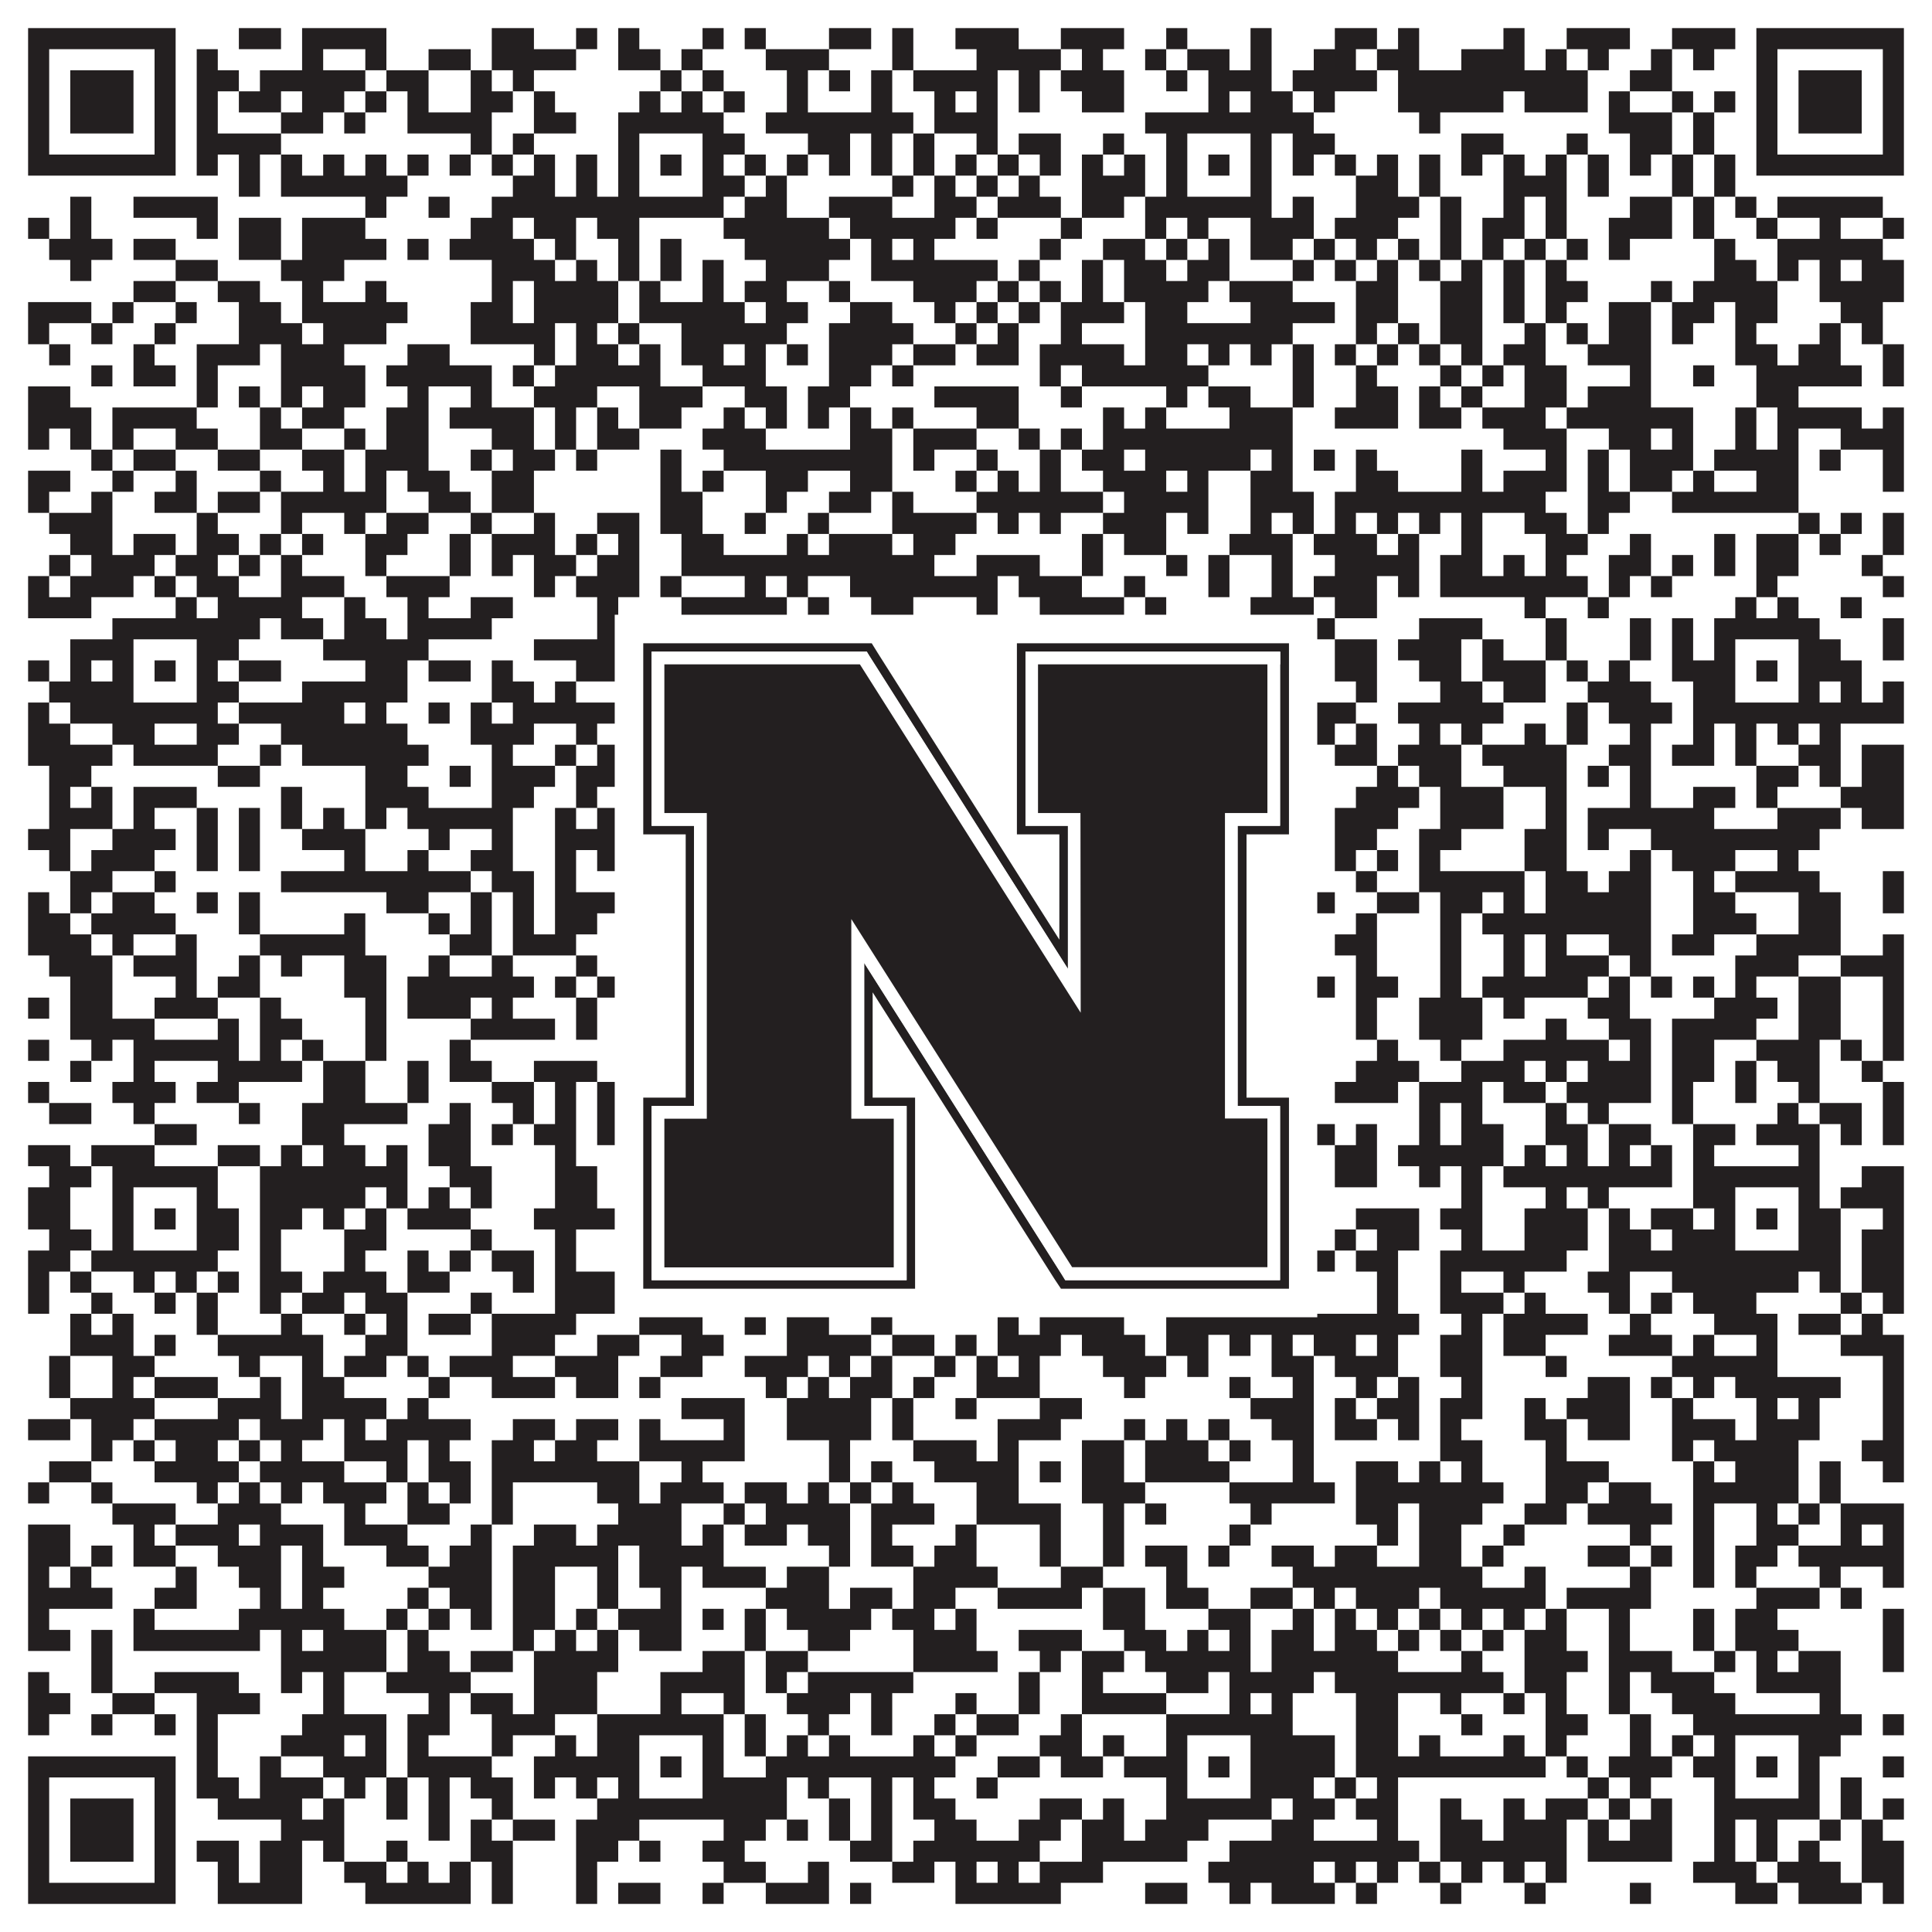
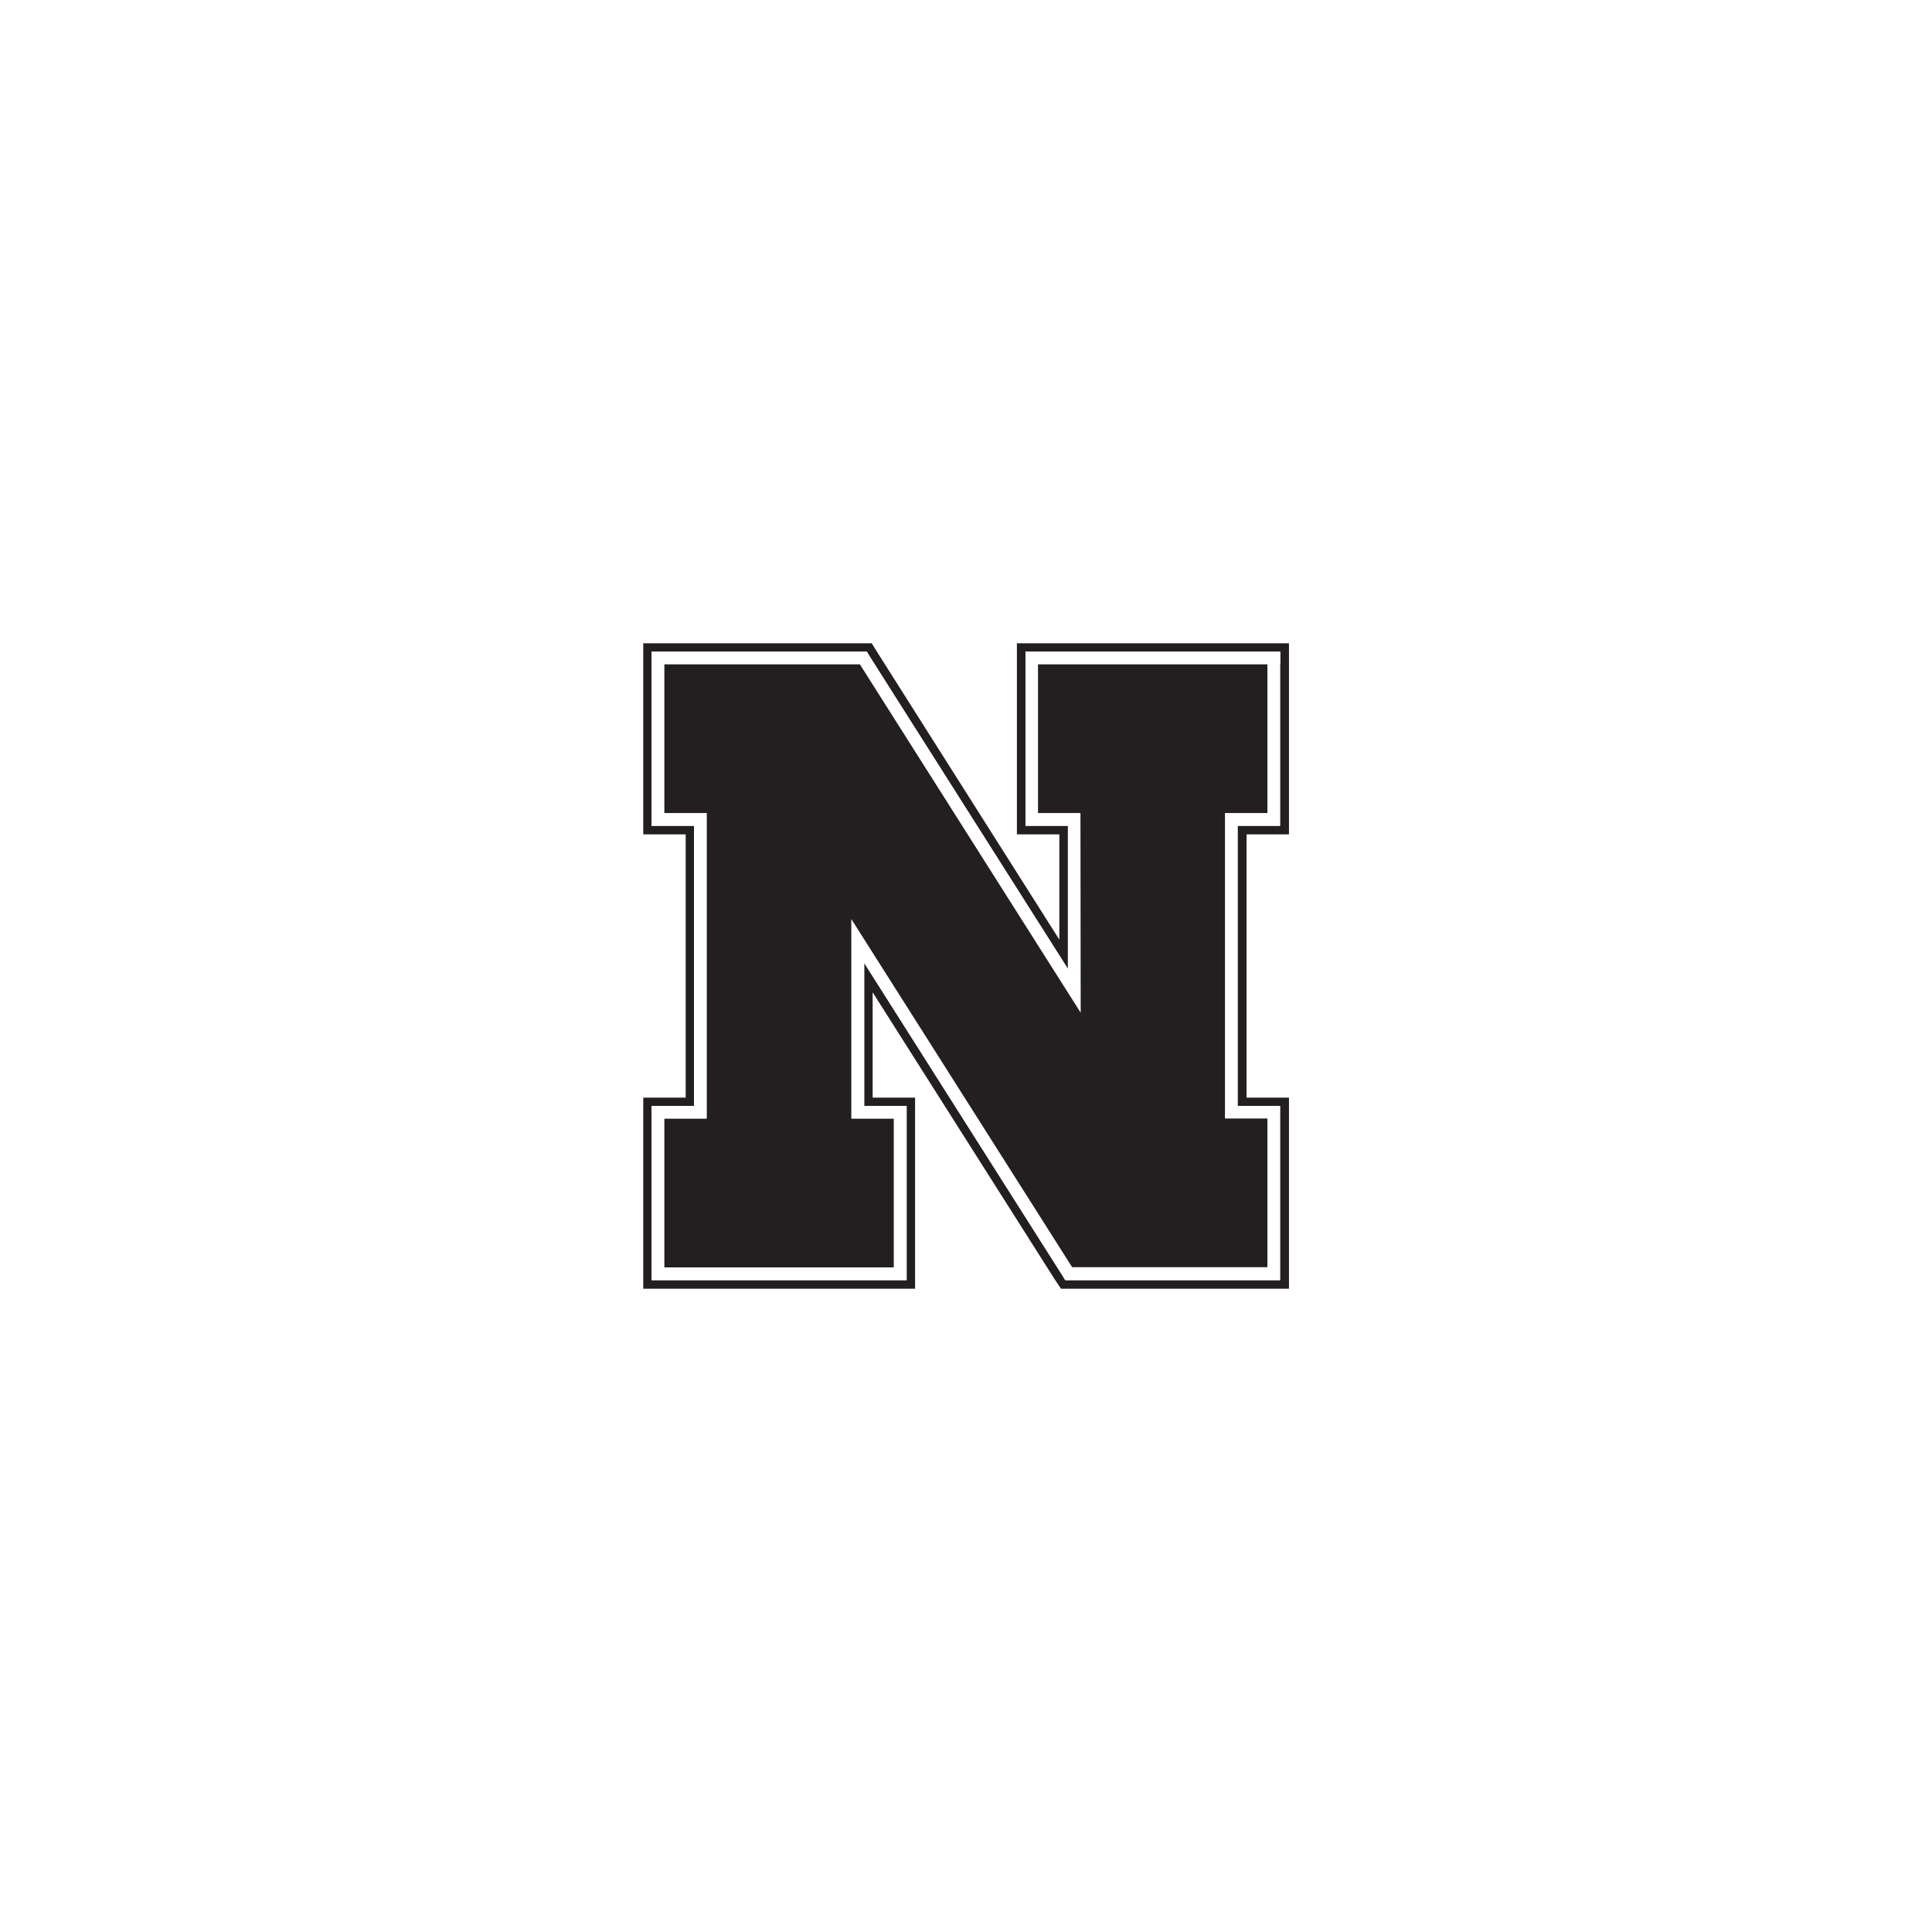
<svg xmlns="http://www.w3.org/2000/svg" version="1.1" width="1100px" height="1100px" viewBox="0 0 1100 1100">
  <rect x="0" y="0" width="1100" height="1100" fill="#ffffff" fill-opacity="1" />
-   <path fill="#231f20" fill-opacity="1" d="M16,16L100,16L100,28L16,28ZM136,16L160,16L160,28L136,28ZM172,16L220,16L220,28L172,28ZM280,16L304,16L304,28L280,28ZM328,16L340,16L340,28L328,28ZM352,16L364,16L364,28L352,28ZM400,16L412,16L412,28L400,28ZM424,16L436,16L436,28L424,28ZM472,16L496,16L496,28L472,28ZM508,16L520,16L520,28L508,28ZM544,16L580,16L580,28L544,28ZM604,16L640,16L640,28L604,28ZM664,16L676,16L676,28L664,28ZM712,16L724,16L724,28L712,28ZM760,16L784,16L784,28L760,28ZM796,16L808,16L808,28L796,28ZM856,16L868,16L868,28L856,28ZM892,16L928,16L928,28L892,28ZM952,16L988,16L988,28L952,28ZM1000,16L1084,16L1084,28L1000,28ZM16,28L28,28L28,40L16,40ZM88,28L100,28L100,40L88,40ZM112,28L124,28L124,40L112,40ZM172,28L184,28L184,40L172,40ZM208,28L220,28L220,40L208,40ZM244,28L268,28L268,40L244,40ZM280,28L328,28L328,40L280,40ZM352,28L376,28L376,40L352,40ZM388,28L400,28L400,40L388,40ZM436,28L472,28L472,40L436,40ZM508,28L520,28L520,40L508,40ZM556,28L604,28L604,40L556,40ZM616,28L628,28L628,40L616,40ZM652,28L664,28L664,40L652,40ZM676,28L700,28L700,40L676,40ZM712,28L724,28L724,40L712,40ZM748,28L772,28L772,40L748,40ZM784,28L808,28L808,40L784,40ZM832,28L868,28L868,40L832,40ZM880,28L892,28L892,40L880,40ZM904,28L916,28L916,40L904,40ZM940,28L952,28L952,40L940,40ZM964,28L976,28L976,40L964,40ZM1000,28L1012,28L1012,40L1000,40ZM1072,28L1084,28L1084,40L1072,40ZM16,40L28,40L28,52L16,52ZM40,40L76,40L76,52L40,52ZM88,40L100,40L100,52L88,52ZM112,40L136,40L136,52L112,52ZM148,40L208,40L208,52L148,52ZM220,40L244,40L244,52L220,52ZM268,40L280,40L280,52L268,52ZM292,40L304,40L304,52L292,52ZM376,40L388,40L388,52L376,52ZM400,40L412,40L412,52L400,52ZM448,40L460,40L460,52L448,52ZM472,40L484,40L484,52L472,52ZM496,40L508,40L508,52L496,52ZM520,40L568,40L568,52L520,52ZM580,40L592,40L592,52L580,52ZM604,40L640,40L640,52L604,52ZM664,40L676,40L676,52L664,52ZM688,40L724,40L724,52L688,52ZM736,40L784,40L784,52L736,52ZM796,40L904,40L904,52L796,52ZM928,40L952,40L952,52L928,52ZM1000,40L1012,40L1012,52L1000,52ZM1024,40L1060,40L1060,52L1024,52ZM1072,40L1084,40L1084,52L1072,52ZM16,52L28,52L28,64L16,64ZM40,52L76,52L76,64L40,64ZM88,52L100,52L100,64L88,64ZM112,52L124,52L124,64L112,64ZM136,52L160,52L160,64L136,64ZM172,52L196,52L196,64L172,64ZM208,52L220,52L220,64L208,64ZM232,52L244,52L244,64L232,64ZM268,52L292,52L292,64L268,64ZM304,52L316,52L316,64L304,64ZM364,52L376,52L376,64L364,64ZM388,52L400,52L400,64L388,64ZM412,52L424,52L424,64L412,64ZM448,52L460,52L460,64L448,64ZM496,52L508,52L508,64L496,64ZM532,52L544,52L544,64L532,64ZM556,52L568,52L568,64L556,64ZM580,52L592,52L592,64L580,64ZM616,52L640,52L640,64L616,64ZM688,52L700,52L700,64L688,64ZM712,52L736,52L736,64L712,64ZM748,52L760,52L760,64L748,64ZM796,52L856,52L856,64L796,64ZM868,52L904,52L904,64L868,64ZM916,52L928,52L928,64L916,64ZM952,52L964,52L964,64L952,64ZM976,52L988,52L988,64L976,64ZM1000,52L1012,52L1012,64L1000,64ZM1024,52L1060,52L1060,64L1024,64ZM1072,52L1084,52L1084,64L1072,64ZM16,64L28,64L28,76L16,76ZM40,64L76,64L76,76L40,76ZM88,64L100,64L100,76L88,76ZM112,64L124,64L124,76L112,76ZM160,64L184,64L184,76L160,76ZM196,64L208,64L208,76L196,76ZM232,64L280,64L280,76L232,76ZM304,64L328,64L328,76L304,76ZM352,64L412,64L412,76L352,76ZM436,64L520,64L520,76L436,76ZM532,64L568,64L568,76L532,76ZM652,64L748,64L748,76L652,76ZM808,64L820,64L820,76L808,76ZM916,64L952,64L952,76L916,76ZM964,64L976,64L976,76L964,76ZM1000,64L1012,64L1012,76L1000,76ZM1024,64L1060,64L1060,76L1024,76ZM1072,64L1084,64L1084,76L1072,76ZM16,76L28,76L28,88L16,88ZM88,76L100,76L100,88L88,88ZM112,76L160,76L160,88L112,88ZM268,76L280,76L280,88L268,88ZM292,76L304,76L304,88L292,88ZM352,76L364,76L364,88L352,88ZM400,76L424,76L424,88L400,88ZM460,76L484,76L484,88L460,88ZM496,76L508,76L508,88L496,88ZM520,76L532,76L532,88L520,88ZM556,76L568,76L568,88L556,88ZM580,76L604,76L604,88L580,88ZM628,76L640,76L640,88L628,88ZM664,76L676,76L676,88L664,88ZM712,76L724,76L724,88L712,88ZM736,76L760,76L760,88L736,88ZM832,76L856,76L856,88L832,88ZM892,76L904,76L904,88L892,88ZM928,76L952,76L952,88L928,88ZM964,76L976,76L976,88L964,88ZM1000,76L1012,76L1012,88L1000,88ZM1072,76L1084,76L1084,88L1072,88ZM16,88L100,88L100,100L16,100ZM112,88L124,88L124,100L112,100ZM136,88L148,88L148,100L136,100ZM160,88L172,88L172,100L160,100ZM184,88L196,88L196,100L184,100ZM208,88L220,88L220,100L208,100ZM232,88L244,88L244,100L232,100ZM256,88L268,88L268,100L256,100ZM280,88L292,88L292,100L280,100ZM304,88L316,88L316,100L304,100ZM328,88L340,88L340,100L328,100ZM352,88L364,88L364,100L352,100ZM376,88L388,88L388,100L376,100ZM400,88L412,88L412,100L400,100ZM424,88L436,88L436,100L424,100ZM448,88L460,88L460,100L448,100ZM472,88L484,88L484,100L472,100ZM496,88L508,88L508,100L496,100ZM520,88L532,88L532,100L520,100ZM544,88L556,88L556,100L544,100ZM568,88L580,88L580,100L568,100ZM592,88L604,88L604,100L592,100ZM616,88L628,88L628,100L616,100ZM640,88L652,88L652,100L640,100ZM664,88L676,88L676,100L664,100ZM688,88L700,88L700,100L688,100ZM712,88L724,88L724,100L712,100ZM736,88L748,88L748,100L736,100ZM760,88L772,88L772,100L760,100ZM784,88L796,88L796,100L784,100ZM808,88L820,88L820,100L808,100ZM832,88L844,88L844,100L832,100ZM856,88L868,88L868,100L856,100ZM880,88L892,88L892,100L880,100ZM904,88L916,88L916,100L904,100ZM928,88L940,88L940,100L928,100ZM952,88L964,88L964,100L952,100ZM976,88L988,88L988,100L976,100ZM1000,88L1084,88L1084,100L1000,100ZM136,100L148,100L148,112L136,112ZM160,100L232,100L232,112L160,112ZM292,100L316,100L316,112L292,112ZM328,100L340,100L340,112L328,112ZM352,100L364,100L364,112L352,112ZM400,100L424,100L424,112L400,112ZM436,100L448,100L448,112L436,112ZM508,100L520,100L520,112L508,112ZM532,100L544,100L544,112L532,112ZM556,100L568,100L568,112L556,112ZM580,100L592,100L592,112L580,112ZM616,100L652,100L652,112L616,112ZM664,100L676,100L676,112L664,112ZM712,100L724,100L724,112L712,112ZM772,100L796,100L796,112L772,112ZM808,100L820,100L820,112L808,112ZM856,100L892,100L892,112L856,112ZM904,100L916,100L916,112L904,112ZM952,100L964,100L964,112L952,112ZM976,100L988,100L988,112L976,112ZM40,112L52,112L52,124L40,124ZM76,112L124,112L124,124L76,124ZM208,112L220,112L220,124L208,124ZM244,112L256,112L256,124L244,124ZM280,112L412,112L412,124L280,124ZM424,112L448,112L448,124L424,124ZM472,112L508,112L508,124L472,124ZM532,112L556,112L556,124L532,124ZM568,112L604,112L604,124L568,124ZM616,112L640,112L640,124L616,124ZM652,112L724,112L724,124L652,124ZM736,112L748,112L748,124L736,124ZM772,112L808,112L808,124L772,124ZM820,112L832,112L832,124L820,124ZM856,112L868,112L868,124L856,124ZM880,112L892,112L892,124L880,124ZM928,112L952,112L952,124L928,124ZM964,112L976,112L976,124L964,124ZM988,112L1000,112L1000,124L988,124ZM1012,112L1072,112L1072,124L1012,124ZM16,124L28,124L28,136L16,136ZM40,124L52,124L52,136L40,136ZM112,124L124,124L124,136L112,136ZM136,124L160,124L160,136L136,136ZM172,124L208,124L208,136L172,136ZM268,124L292,124L292,136L268,136ZM304,124L328,124L328,136L304,136ZM340,124L364,124L364,136L340,136ZM412,124L472,124L472,136L412,136ZM484,124L544,124L544,136L484,136ZM556,124L568,124L568,136L556,136ZM604,124L616,124L616,136L604,136ZM652,124L664,124L664,136L652,136ZM676,124L688,124L688,136L676,136ZM712,124L748,124L748,136L712,136ZM760,124L796,124L796,136L760,136ZM820,124L832,124L832,136L820,136ZM844,124L868,124L868,136L844,136ZM880,124L892,124L892,136L880,136ZM916,124L952,124L952,136L916,136ZM964,124L976,124L976,136L964,136ZM1000,124L1012,124L1012,136L1000,136ZM1036,124L1048,124L1048,136L1036,136ZM1072,124L1084,124L1084,136L1072,136ZM28,136L64,136L64,148L28,148ZM76,136L100,136L100,148L76,148ZM136,136L160,136L160,148L136,148ZM172,136L220,136L220,148L172,148ZM232,136L244,136L244,148L232,148ZM256,136L304,136L304,148L256,148ZM316,136L328,136L328,148L316,148ZM352,136L364,136L364,148L352,148ZM376,136L388,136L388,148L376,148ZM424,136L484,136L484,148L424,148ZM496,136L508,136L508,148L496,148ZM520,136L532,136L532,148L520,148ZM592,136L604,136L604,148L592,148ZM628,136L652,136L652,148L628,148ZM664,136L676,136L676,148L664,148ZM688,136L700,136L700,148L688,148ZM712,136L736,136L736,148L712,148ZM748,136L760,136L760,148L748,148ZM772,136L784,136L784,148L772,148ZM796,136L808,136L808,148L796,148ZM820,136L832,136L832,148L820,148ZM844,136L856,136L856,148L844,148ZM868,136L880,136L880,148L868,148ZM892,136L904,136L904,148L892,148ZM916,136L928,136L928,148L916,148ZM976,136L988,136L988,148L976,148ZM1012,136L1072,136L1072,148L1012,148ZM40,148L52,148L52,160L40,160ZM100,148L124,148L124,160L100,160ZM160,148L196,148L196,160L160,160ZM280,148L316,148L316,160L280,160ZM328,148L340,148L340,160L328,160ZM352,148L364,148L364,160L352,160ZM376,148L388,148L388,160L376,160ZM400,148L412,148L412,160L400,160ZM436,148L472,148L472,160L436,160ZM496,148L568,148L568,160L496,160ZM580,148L592,148L592,160L580,160ZM616,148L628,148L628,160L616,160ZM640,148L664,148L664,160L640,160ZM676,148L700,148L700,160L676,160ZM736,148L748,148L748,160L736,160ZM760,148L772,148L772,160L760,160ZM784,148L796,148L796,160L784,160ZM808,148L820,148L820,160L808,160ZM832,148L844,148L844,160L832,160ZM856,148L868,148L868,160L856,160ZM880,148L892,148L892,160L880,160ZM976,148L1000,148L1000,160L976,160ZM1012,148L1024,148L1024,160L1012,160ZM1036,148L1048,148L1048,160L1036,160ZM1060,148L1084,148L1084,160L1060,160ZM76,160L100,160L100,172L76,172ZM124,160L148,160L148,172L124,172ZM172,160L184,160L184,172L172,172ZM208,160L220,160L220,172L208,172ZM280,160L292,160L292,172L280,172ZM304,160L352,160L352,172L304,172ZM364,160L376,160L376,172L364,172ZM400,160L412,160L412,172L400,172ZM424,160L448,160L448,172L424,172ZM472,160L484,160L484,172L472,172ZM520,160L556,160L556,172L520,172ZM568,160L580,160L580,172L568,172ZM592,160L604,160L604,172L592,172ZM616,160L628,160L628,172L616,172ZM640,160L688,160L688,172L640,172ZM700,160L736,160L736,172L700,172ZM772,160L796,160L796,172L772,172ZM820,160L844,160L844,172L820,172ZM856,160L868,160L868,172L856,172ZM880,160L904,160L904,172L880,172ZM940,160L952,160L952,172L940,172ZM964,160L1012,160L1012,172L964,172ZM1036,160L1084,160L1084,172L1036,172ZM16,172L52,172L52,184L16,184ZM64,172L76,172L76,184L64,184ZM100,172L112,172L112,184L100,184ZM136,172L160,172L160,184L136,184ZM172,172L232,172L232,184L172,184ZM268,172L292,172L292,184L268,184ZM304,172L352,172L352,184L304,184ZM364,172L424,172L424,184L364,184ZM436,172L460,172L460,184L436,184ZM484,172L508,172L508,184L484,184ZM532,172L544,172L544,184L532,184ZM556,172L568,172L568,184L556,184ZM580,172L592,172L592,184L580,184ZM604,172L640,172L640,184L604,184ZM652,172L676,172L676,184L652,184ZM712,172L760,172L760,184L712,184ZM772,172L796,172L796,184L772,184ZM820,172L844,172L844,184L820,184ZM856,172L868,172L868,184L856,184ZM880,172L892,172L892,184L880,184ZM916,172L940,172L940,184L916,184ZM952,172L976,172L976,184L952,184ZM988,172L1012,172L1012,184L988,184ZM1048,172L1072,172L1072,184L1048,184ZM16,184L28,184L28,196L16,196ZM52,184L64,184L64,196L52,196ZM88,184L100,184L100,196L88,196ZM136,184L172,184L172,196L136,196ZM184,184L220,184L220,196L184,196ZM268,184L316,184L316,196L268,196ZM328,184L340,184L340,196L328,196ZM352,184L364,184L364,196L352,196ZM388,184L448,184L448,196L388,196ZM472,184L520,184L520,196L472,196ZM544,184L556,184L556,196L544,196ZM568,184L580,184L580,196L568,196ZM604,184L616,184L616,196L604,196ZM652,184L736,184L736,196L652,196ZM772,184L784,184L784,196L772,196ZM796,184L808,184L808,196L796,196ZM820,184L844,184L844,196L820,196ZM868,184L880,184L880,196L868,196ZM892,184L904,184L904,196L892,196ZM916,184L940,184L940,196L916,196ZM952,184L964,184L964,196L952,196ZM988,184L1000,184L1000,196L988,196ZM1036,184L1048,184L1048,196L1036,196ZM1060,184L1072,184L1072,196L1060,196ZM28,196L40,196L40,208L28,208ZM76,196L88,196L88,208L76,208ZM112,196L148,196L148,208L112,208ZM160,196L196,196L196,208L160,208ZM232,196L256,196L256,208L232,208ZM304,196L316,196L316,208L304,208ZM328,196L352,196L352,208L328,208ZM364,196L376,196L376,208L364,208ZM388,196L412,196L412,208L388,208ZM424,196L436,196L436,208L424,208ZM448,196L460,196L460,208L448,208ZM472,196L508,196L508,208L472,208ZM520,196L544,196L544,208L520,208ZM556,196L580,196L580,208L556,208ZM592,196L640,196L640,208L592,208ZM652,196L676,196L676,208L652,208ZM688,196L700,196L700,208L688,208ZM712,196L724,196L724,208L712,208ZM736,196L748,196L748,208L736,208ZM760,196L772,196L772,208L760,208ZM784,196L796,196L796,208L784,208ZM808,196L820,196L820,208L808,208ZM832,196L844,196L844,208L832,208ZM856,196L880,196L880,208L856,208ZM904,196L940,196L940,208L904,208ZM988,196L1012,196L1012,208L988,208ZM1024,196L1048,196L1048,208L1024,208ZM1072,196L1084,196L1084,208L1072,208ZM52,208L64,208L64,220L52,220ZM76,208L100,208L100,220L76,220ZM112,208L124,208L124,220L112,220ZM160,208L208,208L208,220L160,220ZM220,208L280,208L280,220L220,220ZM292,208L304,208L304,220L292,220ZM316,208L376,208L376,220L316,220ZM400,208L436,208L436,220L400,220ZM472,208L496,208L496,220L472,220ZM508,208L520,208L520,220L508,220ZM592,208L604,208L604,220L592,220ZM616,208L688,208L688,220L616,220ZM736,208L748,208L748,220L736,220ZM772,208L784,208L784,220L772,220ZM820,208L832,208L832,220L820,220ZM844,208L856,208L856,220L844,220ZM868,208L892,208L892,220L868,220ZM928,208L940,208L940,220L928,220ZM964,208L976,208L976,220L964,220ZM1000,208L1060,208L1060,220L1000,220ZM1072,208L1084,208L1084,220L1072,220ZM16,220L40,220L40,232L16,232ZM112,220L124,220L124,232L112,232ZM136,220L148,220L148,232L136,232ZM160,220L172,220L172,232L160,232ZM184,220L208,220L208,232L184,232ZM232,220L244,220L244,232L232,232ZM268,220L280,220L280,232L268,232ZM304,220L340,220L340,232L304,232ZM364,220L400,220L400,232L364,232ZM424,220L448,220L448,232L424,232ZM460,220L484,220L484,232L460,232ZM532,220L580,220L580,232L532,232ZM604,220L616,220L616,232L604,232ZM664,220L676,220L676,232L664,232ZM688,220L712,220L712,232L688,232ZM736,220L748,220L748,232L736,232ZM772,220L796,220L796,232L772,232ZM808,220L820,220L820,232L808,232ZM832,220L844,220L844,232L832,232ZM868,220L892,220L892,232L868,232ZM904,220L940,220L940,232L904,232ZM1000,220L1024,220L1024,232L1000,232ZM16,232L52,232L52,244L16,244ZM64,232L112,232L112,244L64,244ZM148,232L160,232L160,244L148,244ZM172,232L196,232L196,244L172,244ZM220,232L244,232L244,244L220,244ZM256,232L304,232L304,244L256,244ZM316,232L328,232L328,244L316,244ZM340,232L352,232L352,244L340,244ZM364,232L388,232L388,244L364,244ZM412,232L424,232L424,244L412,244ZM436,232L448,232L448,244L436,244ZM460,232L472,232L472,244L460,244ZM484,232L496,232L496,244L484,244ZM508,232L520,232L520,244L508,244ZM556,232L580,232L580,244L556,244ZM628,232L640,232L640,244L628,244ZM652,232L664,232L664,244L652,244ZM700,232L736,232L736,244L700,244ZM760,232L796,232L796,244L760,244ZM808,232L832,232L832,244L808,244ZM844,232L880,232L880,244L844,244ZM892,232L964,232L964,244L892,244ZM988,232L1000,232L1000,244L988,244ZM1012,232L1060,232L1060,244L1012,244ZM1072,232L1084,232L1084,244L1072,244ZM16,244L28,244L28,256L16,256ZM40,244L52,244L52,256L40,256ZM64,244L76,244L76,256L64,256ZM100,244L124,244L124,256L100,256ZM148,244L172,244L172,256L148,256ZM196,244L208,244L208,256L196,256ZM220,244L244,244L244,256L220,256ZM280,244L304,244L304,256L280,256ZM316,244L328,244L328,256L316,256ZM340,244L364,244L364,256L340,256ZM400,244L436,244L436,256L400,256ZM484,244L508,244L508,256L484,256ZM520,244L556,244L556,256L520,256ZM580,244L592,244L592,256L580,256ZM604,244L616,244L616,256L604,256ZM628,244L736,244L736,256L628,256ZM856,244L892,244L892,256L856,256ZM916,244L940,244L940,256L916,256ZM952,244L964,244L964,256L952,256ZM988,244L1000,244L1000,256L988,256ZM1012,244L1024,244L1024,256L1012,256ZM1048,244L1084,244L1084,256L1048,256ZM52,256L64,256L64,268L52,268ZM76,256L100,256L100,268L76,268ZM124,256L148,256L148,268L124,268ZM172,256L196,256L196,268L172,268ZM208,256L244,256L244,268L208,268ZM268,256L280,256L280,268L268,268ZM292,256L316,256L316,268L292,268ZM328,256L340,256L340,268L328,268ZM376,256L388,256L388,268L376,268ZM412,256L508,256L508,268L412,268ZM520,256L532,256L532,268L520,268ZM556,256L568,256L568,268L556,268ZM592,256L604,256L604,268L592,268ZM616,256L640,256L640,268L616,268ZM652,256L712,256L712,268L652,268ZM724,256L736,256L736,268L724,268ZM748,256L760,256L760,268L748,268ZM772,256L784,256L784,268L772,268ZM832,256L844,256L844,268L832,268ZM880,256L892,256L892,268L880,268ZM904,256L916,256L916,268L904,268ZM928,256L964,256L964,268L928,268ZM976,256L1024,256L1024,268L976,268ZM1036,256L1048,256L1048,268L1036,268ZM1072,256L1084,256L1084,268L1072,268ZM16,268L40,268L40,280L16,280ZM64,268L76,268L76,280L64,280ZM100,268L112,268L112,280L100,280ZM148,268L160,268L160,280L148,280ZM184,268L196,268L196,280L184,280ZM208,268L220,268L220,280L208,280ZM232,268L256,268L256,280L232,280ZM280,268L304,268L304,280L280,280ZM376,268L388,268L388,280L376,280ZM400,268L412,268L412,280L400,280ZM436,268L460,268L460,280L436,280ZM484,268L508,268L508,280L484,280ZM544,268L556,268L556,280L544,280ZM568,268L580,268L580,280L568,280ZM592,268L604,268L604,280L592,280ZM628,268L664,268L664,280L628,280ZM676,268L688,268L688,280L676,280ZM712,268L736,268L736,280L712,280ZM772,268L796,268L796,280L772,280ZM832,268L844,268L844,280L832,280ZM856,268L892,268L892,280L856,280ZM904,268L916,268L916,280L904,280ZM928,268L952,268L952,280L928,280ZM964,268L976,268L976,280L964,280ZM1000,268L1024,268L1024,280L1000,280ZM1072,268L1084,268L1084,280L1072,280ZM16,280L28,280L28,292L16,292ZM52,280L64,280L64,292L52,292ZM88,280L112,280L112,292L88,292ZM124,280L148,280L148,292L124,292ZM160,280L220,280L220,292L160,292ZM244,280L268,280L268,292L244,292ZM280,280L304,280L304,292L280,292ZM376,280L400,280L400,292L376,292ZM436,280L448,280L448,292L436,292ZM472,280L496,280L496,292L472,292ZM508,280L520,280L520,292L508,292ZM556,280L628,280L628,292L556,292ZM640,280L688,280L688,292L640,292ZM712,280L748,280L748,292L712,292ZM760,280L880,280L880,292L760,292ZM904,280L928,280L928,292L904,292ZM952,280L1024,280L1024,292L952,292ZM28,292L64,292L64,304L28,304ZM112,292L124,292L124,304L112,304ZM160,292L172,292L172,304L160,304ZM196,292L208,292L208,304L196,304ZM220,292L244,292L244,304L220,304ZM268,292L280,292L280,304L268,304ZM304,292L316,292L316,304L304,304ZM340,292L364,292L364,304L340,304ZM376,292L400,292L400,304L376,304ZM424,292L436,292L436,304L424,304ZM460,292L472,292L472,304L460,304ZM508,292L556,292L556,304L508,304ZM568,292L580,292L580,304L568,304ZM592,292L604,292L604,304L592,304ZM628,292L664,292L664,304L628,304ZM676,292L688,292L688,304L676,304ZM712,292L724,292L724,304L712,304ZM736,292L748,292L748,304L736,304ZM760,292L772,292L772,304L760,304ZM784,292L796,292L796,304L784,304ZM808,292L820,292L820,304L808,304ZM832,292L844,292L844,304L832,304ZM868,292L892,292L892,304L868,304ZM904,292L916,292L916,304L904,304ZM1024,292L1036,292L1036,304L1024,304ZM1048,292L1060,292L1060,304L1048,304ZM1072,292L1084,292L1084,304L1072,304ZM40,304L64,304L64,316L40,316ZM76,304L100,304L100,316L76,316ZM112,304L136,304L136,316L112,316ZM148,304L160,304L160,316L148,316ZM172,304L184,304L184,316L172,316ZM208,304L232,304L232,316L208,316ZM256,304L268,304L268,316L256,316ZM280,304L316,304L316,316L280,316ZM328,304L340,304L340,316L328,316ZM352,304L364,304L364,316L352,316ZM388,304L412,304L412,316L388,316ZM448,304L460,304L460,316L448,316ZM472,304L508,304L508,316L472,316ZM520,304L544,304L544,316L520,316ZM616,304L628,304L628,316L616,316ZM640,304L664,304L664,316L640,316ZM700,304L736,304L736,316L700,316ZM748,304L784,304L784,316L748,316ZM796,304L808,304L808,316L796,316ZM832,304L844,304L844,316L832,316ZM880,304L904,304L904,316L880,316ZM928,304L940,304L940,316L928,316ZM976,304L988,304L988,316L976,316ZM1000,304L1024,304L1024,316L1000,316ZM1036,304L1048,304L1048,316L1036,316ZM1072,304L1084,304L1084,316L1072,316ZM28,316L40,316L40,328L28,328ZM52,316L88,316L88,328L52,328ZM100,316L124,316L124,328L100,328ZM136,316L148,316L148,328L136,328ZM160,316L172,316L172,328L160,328ZM208,316L220,316L220,328L208,328ZM256,316L268,316L268,328L256,328ZM280,316L292,316L292,328L280,328ZM304,316L328,316L328,328L304,328ZM340,316L364,316L364,328L340,328ZM388,316L532,316L532,328L388,328ZM556,316L592,316L592,328L556,328ZM616,316L628,316L628,328L616,328ZM664,316L676,316L676,328L664,328ZM688,316L700,316L700,328L688,328ZM724,316L736,316L736,328L724,328ZM760,316L808,316L808,328L760,328ZM820,316L844,316L844,328L820,328ZM856,316L868,316L868,328L856,328ZM880,316L892,316L892,328L880,328ZM916,316L940,316L940,328L916,328ZM952,316L964,316L964,328L952,328ZM976,316L988,316L988,328L976,328ZM1000,316L1024,316L1024,328L1000,328ZM1060,316L1072,316L1072,328L1060,328ZM16,328L28,328L28,340L16,340ZM40,328L76,328L76,340L40,340ZM88,328L100,328L100,340L88,340ZM112,328L136,328L136,340L112,340ZM160,328L196,328L196,340L160,340ZM220,328L256,328L256,340L220,340ZM304,328L316,328L316,340L304,340ZM328,328L364,328L364,340L328,340ZM376,328L388,328L388,340L376,340ZM424,328L436,328L436,340L424,340ZM448,328L460,328L460,340L448,340ZM484,328L568,328L568,340L484,340ZM580,328L616,328L616,340L580,340ZM640,328L652,328L652,340L640,340ZM688,328L700,328L700,340L688,340ZM724,328L736,328L736,340L724,340ZM748,328L784,328L784,340L748,340ZM796,328L808,328L808,340L796,340ZM820,328L904,328L904,340L820,340ZM916,328L928,328L928,340L916,340ZM940,328L952,328L952,340L940,340ZM1000,328L1012,328L1012,340L1000,340ZM1072,328L1084,328L1084,340L1072,340ZM16,340L52,340L52,352L16,352ZM100,340L112,340L112,352L100,352ZM124,340L172,340L172,352L124,352ZM196,340L208,340L208,352L196,352ZM232,340L244,340L244,352L232,352ZM268,340L292,340L292,352L268,352ZM340,340L352,340L352,352L340,352ZM388,340L448,340L448,352L388,352ZM460,340L472,340L472,352L460,352ZM496,340L520,340L520,352L496,352ZM556,340L568,340L568,352L556,352ZM592,340L640,340L640,352L592,352ZM652,340L664,340L664,352L652,352ZM712,340L748,340L748,352L712,352ZM760,340L784,340L784,352L760,352ZM868,340L880,340L880,352L868,352ZM904,340L916,340L916,352L904,352ZM988,340L1000,340L1000,352L988,352ZM1012,340L1024,340L1024,352L1012,352ZM1048,340L1060,340L1060,352L1048,352ZM64,352L148,352L148,364L64,364ZM160,352L184,352L184,364L160,364ZM196,352L220,352L220,364L196,364ZM232,352L280,352L280,364L232,364ZM340,352L424,352L424,364L340,364ZM436,352L460,352L460,364L436,364ZM472,352L484,352L484,364L472,364ZM508,352L520,352L520,364L508,364ZM532,352L568,352L568,364L532,364ZM592,352L604,352L604,364L592,364ZM640,352L652,352L652,364L640,364ZM664,352L736,352L736,364L664,364ZM748,352L760,352L760,364L748,364ZM808,352L844,352L844,364L808,364ZM880,352L892,352L892,364L880,364ZM928,352L940,352L940,364L928,364ZM952,352L964,352L964,364L952,364ZM976,352L1036,352L1036,364L976,364ZM1072,352L1084,352L1084,364L1072,364ZM40,364L76,364L76,376L40,376ZM112,364L136,364L136,376L112,376ZM184,364L244,364L244,376L184,376ZM304,364L364,364L364,376L304,376ZM400,364L472,364L472,376L400,376ZM484,364L496,364L496,376L484,376ZM532,364L544,364L544,376L532,376ZM580,364L652,364L652,376L580,376ZM664,364L676,364L676,376L664,376ZM712,364L724,364L724,376L712,376ZM736,364L748,364L748,376L736,376ZM760,364L784,364L784,376L760,376ZM796,364L832,364L832,376L796,376ZM844,364L856,364L856,376L844,376ZM880,364L892,364L892,376L880,376ZM928,364L940,364L940,376L928,376ZM952,364L964,364L964,376L952,376ZM976,364L988,364L988,376L976,376ZM1024,364L1048,364L1048,376L1024,376ZM1072,364L1084,364L1084,376L1072,376ZM16,376L28,376L28,388L16,388ZM40,376L52,376L52,388L40,388ZM64,376L76,376L76,388L64,388ZM88,376L100,376L100,388L88,388ZM112,376L124,376L124,388L112,388ZM136,376L160,376L160,388L136,388ZM208,376L232,376L232,388L208,388ZM244,376L268,376L268,388L244,388ZM280,376L292,376L292,388L280,388ZM328,376L364,376L364,388L328,388ZM376,376L388,376L388,388L376,388ZM400,376L424,376L424,388L400,388ZM460,376L472,376L472,388L460,388ZM484,376L496,376L496,388L484,388ZM520,376L568,376L568,388L520,388ZM592,376L604,376L604,388L592,388ZM616,376L640,376L640,388L616,388ZM664,376L676,376L676,388L664,388ZM688,376L700,376L700,388L688,388ZM712,376L748,376L748,388L712,388ZM760,376L784,376L784,388L760,388ZM808,376L832,376L832,388L808,388ZM844,376L880,376L880,388L844,388ZM892,376L904,376L904,388L892,388ZM916,376L928,376L928,388L916,388ZM952,376L988,376L988,388L952,388ZM1000,376L1012,376L1012,388L1000,388ZM1024,376L1060,376L1060,388L1024,388ZM28,388L76,388L76,400L28,400ZM112,388L136,388L136,400L112,400ZM172,388L232,388L232,400L172,400ZM280,388L304,388L304,400L280,400ZM316,388L328,388L328,400L316,400ZM352,388L364,388L364,400L352,400ZM400,388L412,388L412,400L400,400ZM436,388L460,388L460,400L436,400ZM472,388L496,388L496,400L472,400ZM544,388L556,388L556,400L544,400ZM568,388L580,388L580,400L568,400ZM604,388L676,388L676,400L604,400ZM712,388L724,388L724,400L712,400ZM736,388L748,388L748,400L736,400ZM772,388L784,388L784,400L772,400ZM820,388L844,388L844,400L820,400ZM856,388L880,388L880,400L856,400ZM904,388L940,388L940,400L904,400ZM964,388L988,388L988,400L964,400ZM1024,388L1036,388L1036,400L1024,400ZM1048,388L1060,388L1060,400L1048,400ZM1072,388L1084,388L1084,400L1072,400ZM16,400L28,400L28,412L16,412ZM40,400L124,400L124,412L40,412ZM136,400L196,400L196,412L136,412ZM208,400L220,400L220,412L208,412ZM244,400L256,400L256,412L244,412ZM268,400L280,400L280,412L268,412ZM292,400L448,400L448,412L292,412ZM472,400L484,400L484,412L472,412ZM520,400L544,400L544,412L520,412ZM580,400L592,400L592,412L580,412ZM628,400L652,400L652,412L628,412ZM664,400L724,400L724,412L664,412ZM736,400L772,400L772,412L736,412ZM796,400L856,400L856,412L796,412ZM892,400L904,400L904,412L892,412ZM916,400L952,400L952,412L916,412ZM964,400L1084,400L1084,412L964,412ZM16,412L40,412L40,424L16,424ZM64,412L88,412L88,424L64,424ZM112,412L136,412L136,424L112,424ZM160,412L232,412L232,424L160,424ZM268,412L304,412L304,424L268,424ZM328,412L340,412L340,424L328,424ZM364,412L376,412L376,424L364,424ZM388,412L400,412L400,424L388,424ZM412,412L424,412L424,424L412,424ZM448,412L460,412L460,424L448,424ZM472,412L484,412L484,424L472,424ZM496,412L508,412L508,424L496,424ZM532,412L544,412L544,424L532,424ZM604,412L628,412L628,424L604,424ZM640,412L652,412L652,424L640,424ZM664,412L688,412L688,424L664,424ZM712,412L760,412L760,424L712,424ZM772,412L784,412L784,424L772,424ZM808,412L820,412L820,424L808,424ZM832,412L844,412L844,424L832,424ZM868,412L880,412L880,424L868,424ZM892,412L904,412L904,424L892,424ZM928,412L940,412L940,424L928,424ZM964,412L976,412L976,424L964,424ZM988,412L1000,412L1000,424L988,424ZM1012,412L1024,412L1024,424L1012,424ZM1036,412L1048,412L1048,424L1036,424ZM16,424L64,424L64,436L16,436ZM76,424L124,424L124,436L76,436ZM148,424L160,424L160,436L148,436ZM172,424L244,424L244,436L172,436ZM280,424L292,424L292,436L280,436ZM316,424L328,424L328,436L316,436ZM340,424L352,424L352,436L340,436ZM376,424L400,424L400,436L376,436ZM412,424L424,424L424,436L412,436ZM448,424L460,424L460,436L448,436ZM472,424L520,424L520,436L472,436ZM532,424L556,424L556,436L532,436ZM568,424L580,424L580,436L568,436ZM604,424L616,424L616,436L604,436ZM628,424L640,424L640,436L628,436ZM664,424L676,424L676,436L664,436ZM700,424L712,424L712,436L700,436ZM724,424L736,424L736,436L724,436ZM760,424L784,424L784,436L760,436ZM796,424L832,424L832,436L796,436ZM844,424L892,424L892,436L844,436ZM916,424L940,424L940,436L916,436ZM952,424L976,424L976,436L952,436ZM988,424L1000,424L1000,436L988,436ZM1024,424L1048,424L1048,436L1024,436ZM1060,424L1084,424L1084,436L1060,436ZM28,436L52,436L52,448L28,448ZM124,436L148,436L148,448L124,448ZM208,436L232,436L232,448L208,448ZM256,436L268,436L268,448L256,448ZM280,436L316,436L316,448L280,448ZM328,436L352,436L352,448L328,448ZM364,436L376,436L376,448L364,448ZM400,436L412,436L412,448L400,448ZM436,436L472,436L472,448L436,448ZM496,436L520,436L520,448L496,448ZM532,436L556,436L556,448L532,448ZM604,436L628,436L628,448L604,448ZM688,436L700,436L700,448L688,448ZM736,436L748,436L748,448L736,448ZM784,436L796,436L796,448L784,448ZM808,436L832,436L832,448L808,448ZM856,436L892,436L892,448L856,448ZM904,436L916,436L916,448L904,448ZM928,436L940,436L940,448L928,448ZM1000,436L1024,436L1024,448L1000,448ZM1036,436L1048,436L1048,448L1036,448ZM1060,436L1084,436L1084,448L1060,448ZM28,448L40,448L40,460L28,460ZM52,448L64,448L64,460L52,460ZM76,448L112,448L112,460L76,460ZM160,448L172,448L172,460L160,460ZM208,448L244,448L244,460L208,460ZM280,448L304,448L304,460L280,460ZM328,448L340,448L340,460L328,460ZM352,448L364,448L364,460L352,460ZM412,448L436,448L436,460L412,460ZM448,448L472,448L472,460L448,460ZM484,448L508,448L508,460L484,460ZM520,448L532,448L532,460L520,460ZM556,448L568,448L568,460L556,460ZM580,448L592,448L592,460L580,460ZM616,448L628,448L628,460L616,460ZM688,448L748,448L748,460L688,460ZM772,448L808,448L808,460L772,460ZM820,448L856,448L856,460L820,460ZM880,448L892,448L892,460L880,460ZM928,448L940,448L940,460L928,460ZM964,448L988,448L988,460L964,460ZM1000,448L1012,448L1012,460L1000,460ZM1048,448L1084,448L1084,460L1048,460ZM28,460L64,460L64,472L28,472ZM76,460L88,460L88,472L76,472ZM112,460L124,460L124,472L112,472ZM136,460L148,460L148,472L136,472ZM160,460L172,460L172,472L160,472ZM184,460L196,460L196,472L184,472ZM208,460L220,460L220,472L208,472ZM232,460L292,460L292,472L232,472ZM316,460L328,460L328,472L316,472ZM340,460L364,460L364,472L340,472ZM388,460L400,460L400,472L388,472ZM412,460L424,460L424,472L412,472ZM484,460L508,460L508,472L484,472ZM532,460L544,460L544,472L532,472ZM556,460L592,460L592,472L556,472ZM616,460L640,460L640,472L616,472ZM652,460L664,460L664,472L652,472ZM724,460L748,460L748,472L724,472ZM760,460L796,460L796,472L760,472ZM820,460L856,460L856,472L820,472ZM880,460L892,460L892,472L880,472ZM904,460L976,460L976,472L904,472ZM1012,460L1048,460L1048,472L1012,472ZM1060,460L1084,460L1084,472L1060,472ZM16,472L40,472L40,484L16,484ZM64,472L100,472L100,484L64,484ZM112,472L124,472L124,484L112,484ZM136,472L148,472L148,484L136,484ZM172,472L208,472L208,484L172,484ZM244,472L256,472L256,484L244,484ZM280,472L292,472L292,484L280,484ZM316,472L352,472L352,484L316,484ZM364,472L376,472L376,484L364,484ZM388,472L412,472L412,484L388,484ZM424,472L448,472L448,484L424,484ZM460,472L472,472L472,484L460,484ZM532,472L544,472L544,484L532,484ZM556,472L592,472L592,484L556,484ZM640,472L664,472L664,484L640,484ZM676,472L748,472L748,484L676,484ZM760,472L784,472L784,484L760,484ZM808,472L832,472L832,484L808,484ZM868,472L892,472L892,484L868,484ZM904,472L916,472L916,484L904,484ZM940,472L1036,472L1036,484L940,484ZM28,484L40,484L40,496L28,496ZM52,484L88,484L88,496L52,496ZM112,484L124,484L124,496L112,496ZM136,484L148,484L148,496L136,496ZM196,484L208,484L208,496L196,496ZM232,484L244,484L244,496L232,496ZM268,484L292,484L292,496L268,496ZM316,484L328,484L328,496L316,496ZM340,484L352,484L352,496L340,496ZM364,484L376,484L376,496L364,496ZM388,484L424,484L424,496L388,496ZM436,484L460,484L460,496L436,496ZM472,484L544,484L544,496L472,496ZM604,484L628,484L628,496L604,496ZM652,484L676,484L676,496L652,496ZM712,484L724,484L724,496L712,496ZM760,484L772,484L772,496L760,496ZM784,484L796,484L796,496L784,496ZM808,484L820,484L820,496L808,496ZM868,484L892,484L892,496L868,496ZM928,484L940,484L940,496L928,496ZM952,484L988,484L988,496L952,496ZM1012,484L1024,484L1024,496L1012,496ZM40,496L64,496L64,508L40,508ZM88,496L100,496L100,508L88,508ZM160,496L268,496L268,508L160,508ZM280,496L304,496L304,508L280,508ZM316,496L328,496L328,508L316,508ZM364,496L376,496L376,508L364,508ZM388,496L400,496L400,508L388,508ZM412,496L436,496L436,508L412,508ZM472,496L496,496L496,508L472,508ZM520,496L532,496L532,508L520,508ZM544,496L604,496L604,508L544,508ZM652,496L688,496L688,508L652,508ZM700,496L736,496L736,508L700,508ZM772,496L784,496L784,508L772,508ZM808,496L868,496L868,508L808,508ZM880,496L904,496L904,508L880,508ZM916,496L940,496L940,508L916,508ZM964,496L976,496L976,508L964,508ZM988,496L1036,496L1036,508L988,508ZM1072,496L1084,496L1084,508L1072,508ZM16,508L28,508L28,520L16,520ZM40,508L52,508L52,520L40,520ZM64,508L88,508L88,520L64,520ZM112,508L124,508L124,520L112,520ZM136,508L148,508L148,520L136,520ZM220,508L244,508L244,520L220,520ZM268,508L280,508L280,520L268,520ZM292,508L304,508L304,520L292,520ZM316,508L352,508L352,520L316,520ZM388,508L400,508L400,520L388,520ZM424,508L436,508L436,520L424,520ZM460,508L484,508L484,520L460,520ZM496,508L508,508L508,520L496,520ZM520,508L556,508L556,520L520,520ZM568,508L604,508L604,520L568,520ZM628,508L640,508L640,520L628,520ZM664,508L688,508L688,520L664,520ZM700,508L760,508L760,520L700,520ZM784,508L808,508L808,520L784,520ZM820,508L844,508L844,520L820,520ZM856,508L868,508L868,520L856,520ZM880,508L940,508L940,520L880,520ZM964,508L988,508L988,520L964,520ZM1024,508L1048,508L1048,520L1024,520ZM1072,508L1084,508L1084,520L1072,520ZM16,520L40,520L40,532L16,532ZM52,520L100,520L100,532L52,532ZM136,520L148,520L148,532L136,532ZM196,520L208,520L208,532L196,532ZM244,520L256,520L256,532L244,532ZM268,520L280,520L280,532L268,532ZM292,520L304,520L304,532L292,532ZM316,520L340,520L340,532L316,532ZM352,520L412,520L412,532L352,532ZM424,520L448,520L448,532L424,532ZM472,520L484,520L484,532L472,532ZM496,520L508,520L508,532L496,532ZM532,520L544,520L544,532L532,532ZM616,520L640,520L640,532L616,532ZM688,520L700,520L700,532L688,532ZM712,520L736,520L736,532L712,532ZM772,520L784,520L784,532L772,532ZM820,520L832,520L832,532L820,532ZM844,520L940,520L940,532L844,532ZM964,520L1000,520L1000,532L964,532ZM1024,520L1048,520L1048,532L1024,532ZM16,532L52,532L52,544L16,544ZM64,532L76,532L76,544L64,544ZM100,532L112,532L112,544L100,544ZM148,532L208,532L208,544L148,544ZM256,532L280,532L280,544L256,544ZM292,532L328,532L328,544L292,544ZM496,532L508,532L508,544L496,544ZM532,532L628,532L628,544L532,544ZM640,532L652,532L652,544L640,544ZM676,532L700,532L700,544L676,544ZM712,532L724,532L724,544L712,544ZM760,532L784,532L784,544L760,544ZM820,532L832,532L832,544L820,544ZM856,532L868,532L868,544L856,544ZM880,532L892,532L892,544L880,544ZM916,532L940,532L940,544L916,544ZM952,532L976,532L976,544L952,544ZM1000,532L1048,532L1048,544L1000,544ZM1072,532L1084,532L1084,544L1072,544ZM28,544L64,544L64,556L28,556ZM76,544L112,544L112,556L76,556ZM136,544L148,544L148,556L136,556ZM160,544L172,544L172,556L160,556ZM196,544L220,544L220,556L196,556ZM244,544L256,544L256,556L244,556ZM280,544L292,544L292,556L280,556ZM328,544L340,544L340,556L328,556ZM352,544L376,544L376,556L352,556ZM388,544L424,544L424,556L388,556ZM448,544L460,544L460,556L448,556ZM484,544L532,544L532,556L484,556ZM556,544L580,544L580,556L556,556ZM592,544L604,544L604,556L592,556ZM628,544L664,544L664,556L628,556ZM676,544L712,544L712,556L676,556ZM772,544L784,544L784,556L772,556ZM820,544L832,544L832,556L820,556ZM856,544L868,544L868,556L856,556ZM880,544L916,544L916,556L880,556ZM928,544L940,544L940,556L928,556ZM988,544L1024,544L1024,556L988,556ZM1048,544L1084,544L1084,556L1048,556ZM40,556L64,556L64,568L40,568ZM100,556L112,556L112,568L100,568ZM124,556L148,556L148,568L124,568ZM196,556L220,556L220,568L196,568ZM232,556L304,556L304,568L232,568ZM316,556L328,556L328,568L316,568ZM340,556L388,556L388,568L340,568ZM412,556L460,556L460,568L412,568ZM472,556L484,556L484,568L472,568ZM496,556L520,556L520,568L496,568ZM532,556L556,556L556,568L532,568ZM568,556L580,556L580,568L568,568ZM592,556L604,556L604,568L592,568ZM628,556L640,556L640,568L628,568ZM652,556L664,556L664,568L652,568ZM688,556L712,556L712,568L688,568ZM724,556L760,556L760,568L724,568ZM772,556L796,556L796,568L772,568ZM820,556L832,556L832,568L820,568ZM844,556L904,556L904,568L844,568ZM916,556L928,556L928,568L916,568ZM940,556L952,556L952,568L940,568ZM964,556L976,556L976,568L964,568ZM988,556L1000,556L1000,568L988,568ZM1024,556L1048,556L1048,568L1024,568ZM1072,556L1084,556L1084,568L1072,568ZM16,568L28,568L28,580L16,580ZM40,568L64,568L64,580L40,580ZM88,568L124,568L124,580L88,580ZM148,568L160,568L160,580L148,580ZM208,568L220,568L220,580L208,580ZM232,568L268,568L268,580L232,580ZM280,568L292,568L292,580L280,580ZM328,568L340,568L340,580L328,580ZM376,568L388,568L388,580L376,580ZM400,568L412,568L412,580L400,580ZM508,568L520,568L520,580L508,580ZM532,568L556,568L556,580L532,580ZM568,568L580,568L580,580L568,580ZM604,568L616,568L616,580L604,580ZM652,568L676,568L676,580L652,580ZM700,568L712,568L712,580L700,580ZM724,568L736,568L736,580L724,580ZM772,568L784,568L784,580L772,580ZM808,568L844,568L844,580L808,580ZM856,568L868,568L868,580L856,580ZM904,568L928,568L928,580L904,580ZM976,568L1012,568L1012,580L976,580ZM1024,568L1048,568L1048,580L1024,580ZM1072,568L1084,568L1084,580L1072,580ZM40,580L88,580L88,592L40,592ZM124,580L136,580L136,592L124,592ZM148,580L172,580L172,592L148,592ZM208,580L220,580L220,592L208,592ZM268,580L316,580L316,592L268,592ZM328,580L340,580L340,592L328,592ZM352,580L364,580L364,592L352,592ZM448,580L460,580L460,592L448,592ZM496,580L508,580L508,592L496,592ZM520,580L532,580L532,592L520,592ZM544,580L580,580L580,592L544,592ZM604,580L616,580L616,592L604,592ZM628,580L664,580L664,592L628,592ZM676,580L712,580L712,592L676,592ZM736,580L748,580L748,592L736,592ZM772,580L784,580L784,592L772,592ZM808,580L844,580L844,592L808,592ZM880,580L892,580L892,592L880,592ZM916,580L940,580L940,592L916,592ZM952,580L1000,580L1000,592L952,592ZM1024,580L1048,580L1048,592L1024,592ZM1072,580L1084,580L1084,592L1072,592ZM16,592L28,592L28,604L16,604ZM52,592L64,592L64,604L52,604ZM76,592L136,592L136,604L76,604ZM148,592L160,592L160,604L148,604ZM172,592L184,592L184,604L172,604ZM208,592L220,592L220,604L208,604ZM256,592L268,592L268,604L256,604ZM376,592L388,592L388,604L376,604ZM424,592L460,592L460,604L424,604ZM472,592L484,592L484,604L472,604ZM508,592L532,592L532,604L508,604ZM544,592L556,592L556,604L544,604ZM568,592L580,592L580,604L568,604ZM604,592L616,592L616,604L604,604ZM652,592L664,592L664,604L652,604ZM676,592L748,592L748,604L676,604ZM784,592L796,592L796,604L784,604ZM820,592L832,592L832,604L820,604ZM856,592L916,592L916,604L856,604ZM928,592L940,592L940,604L928,604ZM952,592L976,592L976,604L952,604ZM1000,592L1036,592L1036,604L1000,604ZM1048,592L1060,592L1060,604L1048,604ZM1072,592L1084,592L1084,604L1072,604ZM40,604L52,604L52,616L40,616ZM76,604L88,604L88,616L76,616ZM124,604L172,604L172,616L124,616ZM184,604L208,604L208,616L184,616ZM232,604L244,604L244,616L232,616ZM256,604L280,604L280,616L256,616ZM304,604L340,604L340,616L304,616ZM400,604L412,604L412,616L400,616ZM424,604L496,604L496,616L424,616ZM508,604L604,604L604,616L508,616ZM616,604L640,604L640,616L616,616ZM652,604L664,604L664,616L652,616ZM676,604L688,604L688,616L676,616ZM724,604L748,604L748,616L724,616ZM772,604L808,604L808,616L772,616ZM832,604L868,604L868,616L832,616ZM880,604L892,604L892,616L880,616ZM904,604L940,604L940,616L904,616ZM952,604L976,604L976,616L952,616ZM988,604L1000,604L1000,616L988,616ZM1012,604L1036,604L1036,616L1012,616ZM1060,604L1072,604L1072,616L1060,616ZM16,616L28,616L28,628L16,628ZM64,616L100,616L100,628L64,628ZM112,616L136,616L136,628L112,628ZM184,616L208,616L208,628L184,628ZM232,616L244,616L244,628L232,628ZM280,616L304,616L304,628L280,628ZM316,616L328,616L328,628L316,628ZM340,616L376,616L376,628L340,628ZM400,616L412,616L412,628L400,628ZM436,616L448,616L448,628L436,628ZM484,616L544,616L544,628L484,628ZM556,616L568,616L568,628L556,628ZM580,616L592,616L592,628L580,628ZM616,616L628,616L628,628L616,628ZM664,616L676,616L676,628L664,628ZM724,616L748,616L748,628L724,628ZM760,616L796,616L796,628L760,628ZM808,616L844,616L844,628L808,628ZM856,616L880,616L880,628L856,628ZM892,616L940,616L940,628L892,628ZM952,616L964,616L964,628L952,628ZM988,616L1000,616L1000,628L988,628ZM1024,616L1036,616L1036,628L1024,628ZM1072,616L1084,616L1084,628L1072,628ZM28,628L52,628L52,640L28,640ZM76,628L88,628L88,640L76,640ZM136,628L148,628L148,640L136,640ZM172,628L232,628L232,640L172,640ZM256,628L268,628L268,640L256,640ZM292,628L304,628L304,640L292,640ZM316,628L328,628L328,640L316,640ZM340,628L364,628L364,640L340,640ZM448,628L484,628L484,640L448,640ZM532,628L544,628L544,640L532,640ZM556,628L580,628L580,640L556,640ZM592,628L604,628L604,640L592,640ZM616,628L652,628L652,640L616,640ZM664,628L688,628L688,640L664,640ZM700,628L712,628L712,640L700,640ZM724,628L736,628L736,640L724,640ZM808,628L820,628L820,640L808,640ZM832,628L844,628L844,640L832,640ZM880,628L892,628L892,640L880,640ZM904,628L916,628L916,640L904,640ZM952,628L964,628L964,640L952,640ZM1012,628L1024,628L1024,640L1012,640ZM1036,628L1060,628L1060,640L1036,640ZM1072,628L1084,628L1084,640L1072,640ZM88,640L112,640L112,652L88,652ZM172,640L196,640L196,652L172,652ZM244,640L268,640L268,652L244,652ZM280,640L292,640L292,652L280,652ZM304,640L328,640L328,652L304,652ZM340,640L364,640L364,652L340,652ZM412,640L424,640L424,652L412,652ZM448,640L460,640L460,652L448,652ZM472,640L484,640L484,652L472,652ZM496,640L508,640L508,652L496,652ZM556,640L568,640L568,652L556,652ZM604,640L628,640L628,652L604,652ZM640,640L676,640L676,652L640,652ZM712,640L736,640L736,652L712,652ZM748,640L760,640L760,652L748,652ZM772,640L784,640L784,652L772,652ZM808,640L820,640L820,652L808,652ZM832,640L856,640L856,652L832,652ZM880,640L904,640L904,652L880,652ZM916,640L940,640L940,652L916,652ZM964,640L988,640L988,652L964,652ZM1000,640L1036,640L1036,652L1000,652ZM1048,640L1060,640L1060,652L1048,652ZM1072,640L1084,640L1084,652L1072,652ZM16,652L40,652L40,664L16,664ZM52,652L88,652L88,664L52,664ZM124,652L148,652L148,664L124,664ZM160,652L172,652L172,664L160,664ZM184,652L208,652L208,664L184,664ZM220,652L232,652L232,664L220,664ZM244,652L268,652L268,664L244,664ZM316,652L328,652L328,664L316,664ZM352,652L376,652L376,664L352,664ZM448,652L484,652L484,664L448,664ZM520,652L532,652L532,664L520,664ZM556,652L580,652L580,664L556,664ZM592,652L604,652L604,664L592,664ZM616,652L628,652L628,664L616,664ZM664,652L712,652L712,664L664,664ZM724,652L748,652L748,664L724,664ZM760,652L784,652L784,664L760,664ZM796,652L856,652L856,664L796,664ZM868,652L880,652L880,664L868,664ZM892,652L904,652L904,664L892,664ZM916,652L928,652L928,664L916,664ZM940,652L952,652L952,664L940,664ZM964,652L976,652L976,664L964,664ZM1024,652L1036,652L1036,664L1024,664ZM28,664L52,664L52,676L28,676ZM64,664L124,664L124,676L64,676ZM148,664L232,664L232,676L148,676ZM256,664L280,664L280,676L256,676ZM316,664L340,664L340,676L316,676ZM352,664L424,664L424,676L352,676ZM436,664L448,664L448,676L436,676ZM472,664L508,664L508,676L472,676ZM520,664L604,664L604,676L520,676ZM628,664L640,664L640,676L628,676ZM652,664L736,664L736,676L652,676ZM760,664L784,664L784,676L760,676ZM808,664L820,664L820,676L808,676ZM832,664L844,664L844,676L832,676ZM856,664L952,664L952,676L856,676ZM964,664L1036,664L1036,676L964,676ZM1060,664L1084,664L1084,676L1060,676ZM16,676L40,676L40,688L16,688ZM64,676L76,676L76,688L64,688ZM112,676L124,676L124,688L112,688ZM148,676L208,676L208,688L148,688ZM220,676L232,676L232,688L220,688ZM244,676L256,676L256,688L244,688ZM268,676L280,676L280,688L268,688ZM316,676L340,676L340,688L316,688ZM352,676L364,676L364,688L352,688ZM400,676L424,676L424,688L400,688ZM460,676L496,676L496,688L460,688ZM520,676L532,676L532,688L520,688ZM544,676L580,676L580,688L544,688ZM592,676L604,676L604,688L592,688ZM640,676L652,676L652,688L640,688ZM664,676L676,676L676,688L664,688ZM712,676L724,676L724,688L712,688ZM832,676L844,676L844,688L832,688ZM880,676L892,676L892,688L880,688ZM904,676L916,676L916,688L904,688ZM964,676L988,676L988,688L964,688ZM1024,676L1036,676L1036,688L1024,688ZM1048,676L1084,676L1084,688L1048,688ZM16,688L40,688L40,700L16,700ZM64,688L76,688L76,700L64,700ZM88,688L100,688L100,700L88,700ZM112,688L136,688L136,700L112,700ZM148,688L172,688L172,700L148,700ZM184,688L196,688L196,700L184,700ZM208,688L220,688L220,700L208,700ZM232,688L268,688L268,700L232,700ZM304,688L364,688L364,700L304,700ZM376,688L388,688L388,700L376,700ZM400,688L412,688L412,700L400,700ZM448,688L460,688L460,700L448,700ZM508,688L520,688L520,700L508,700ZM556,688L580,688L580,700L556,700ZM592,688L628,688L628,700L592,700ZM640,688L652,688L652,700L640,700ZM664,688L676,688L676,700L664,700ZM688,688L700,688L700,700L688,700ZM712,688L724,688L724,700L712,700ZM736,688L748,688L748,700L736,700ZM772,688L808,688L808,700L772,700ZM820,688L844,688L844,700L820,700ZM868,688L904,688L904,700L868,700ZM916,688L928,688L928,700L916,700ZM940,688L964,688L964,700L940,700ZM976,688L988,688L988,700L976,700ZM1000,688L1012,688L1012,700L1000,700ZM1024,688L1048,688L1048,700L1024,700ZM1072,688L1084,688L1084,700L1072,700ZM28,700L52,700L52,712L28,712ZM64,700L76,700L76,712L64,712ZM112,700L136,700L136,712L112,712ZM148,700L160,700L160,712L148,712ZM196,700L220,700L220,712L196,712ZM268,700L280,700L280,712L268,712ZM316,700L328,700L328,712L316,712ZM352,700L364,700L364,712L352,712ZM400,700L412,700L412,712L400,712ZM424,700L436,700L436,712L424,712ZM472,700L556,700L556,712L472,712ZM580,700L628,700L628,712L580,712ZM640,700L676,700L676,712L640,712ZM712,700L748,700L748,712L712,712ZM760,700L772,700L772,712L760,712ZM784,700L808,700L808,712L784,712ZM832,700L844,700L844,712L832,712ZM868,700L904,700L904,712L868,712ZM916,700L940,700L940,712L916,712ZM952,700L988,700L988,712L952,712ZM1024,700L1048,700L1048,712L1024,712ZM1060,700L1084,700L1084,712L1060,712ZM16,712L40,712L40,724L16,724ZM52,712L124,712L124,724L52,724ZM148,712L160,712L160,724L148,724ZM196,712L208,712L208,724L196,724ZM232,712L244,712L244,724L232,724ZM256,712L268,712L268,724L256,724ZM280,712L304,712L304,724L280,724ZM316,712L328,712L328,724L316,724ZM352,712L460,712L460,724L352,724ZM472,712L484,712L484,724L472,724ZM508,712L520,712L520,724L508,724ZM556,712L568,712L568,724L556,724ZM592,712L604,712L604,724L592,724ZM628,712L640,712L640,724L628,724ZM652,712L760,712L760,724L652,724ZM772,712L796,712L796,724L772,724ZM820,712L892,712L892,724L820,724ZM916,712L1048,712L1048,724L916,724ZM1060,712L1084,712L1084,724L1060,724ZM16,724L28,724L28,736L16,736ZM40,724L52,724L52,736L40,736ZM76,724L88,724L88,736L76,736ZM100,724L112,724L112,736L100,736ZM124,724L136,724L136,736L124,736ZM148,724L172,724L172,736L148,736ZM184,724L220,724L220,736L184,736ZM232,724L256,724L256,736L232,736ZM292,724L304,724L304,736L292,736ZM316,724L352,724L352,736L316,736ZM376,724L388,724L388,736L376,736ZM412,724L436,724L436,736L412,736ZM484,724L532,724L532,736L484,736ZM628,724L640,724L640,736L628,736ZM688,724L700,724L700,736L688,736ZM724,724L748,724L748,736L724,736ZM784,724L796,724L796,736L784,736ZM820,724L832,724L832,736L820,736ZM856,724L868,724L868,736L856,736ZM904,724L928,724L928,736L904,736ZM952,724L1024,724L1024,736L952,736ZM1036,724L1048,724L1048,736L1036,736ZM1060,724L1084,724L1084,736L1060,736ZM16,736L28,736L28,748L16,748ZM52,736L64,736L64,748L52,748ZM88,736L100,736L100,748L88,748ZM112,736L124,736L124,748L112,748ZM148,736L160,736L160,748L148,748ZM172,736L196,736L196,748L172,748ZM208,736L232,736L232,748L208,748ZM268,736L280,736L280,748L268,748ZM316,736L352,736L352,748L316,748ZM376,736L400,736L400,748L376,748ZM436,736L448,736L448,748L436,748ZM508,736L580,736L580,748L508,748ZM604,736L664,736L664,748L604,748ZM688,736L724,736L724,748L688,748ZM736,736L748,736L748,748L736,748ZM784,736L796,736L796,748L784,748ZM820,736L856,736L856,748L820,748ZM868,736L880,736L880,748L868,748ZM916,736L928,736L928,748L916,748ZM940,736L952,736L952,748L940,748ZM964,736L1000,736L1000,748L964,748ZM1048,736L1060,736L1060,748L1048,748ZM1072,736L1084,736L1084,748L1072,748ZM40,748L52,748L52,760L40,760ZM64,748L76,748L76,760L64,760ZM112,748L124,748L124,760L112,760ZM160,748L172,748L172,760L160,760ZM196,748L208,748L208,760L196,760ZM220,748L232,748L232,760L220,760ZM244,748L268,748L268,760L244,760ZM280,748L328,748L328,760L280,760ZM364,748L400,748L400,760L364,760ZM424,748L436,748L436,760L424,760ZM448,748L472,748L472,760L448,760ZM496,748L508,748L508,760L496,760ZM568,748L580,748L580,760L568,760ZM592,748L640,748L640,760L592,760ZM664,748L808,748L808,760L664,760ZM832,748L844,748L844,760L832,760ZM856,748L904,748L904,760L856,760ZM928,748L940,748L940,760L928,760ZM976,748L1012,748L1012,760L976,760ZM1024,748L1048,748L1048,760L1024,760ZM1060,748L1072,748L1072,760L1060,760ZM40,760L76,760L76,772L40,772ZM88,760L100,760L100,772L88,772ZM124,760L184,760L184,772L124,772ZM208,760L232,760L232,772L208,772ZM280,760L316,760L316,772L280,772ZM340,760L364,760L364,772L340,772ZM388,760L412,760L412,772L388,772ZM448,760L496,760L496,772L448,772ZM508,760L532,760L532,772L508,772ZM544,760L556,760L556,772L544,772ZM568,760L604,760L604,772L568,772ZM616,760L652,760L652,772L616,772ZM664,760L688,760L688,772L664,772ZM700,760L712,760L712,772L700,772ZM724,760L736,760L736,772L724,772ZM748,760L772,760L772,772L748,772ZM784,760L796,760L796,772L784,772ZM820,760L844,760L844,772L820,772ZM856,760L880,760L880,772L856,772ZM916,760L952,760L952,772L916,772ZM964,760L976,760L976,772L964,772ZM1000,760L1012,760L1012,772L1000,772ZM1048,760L1084,760L1084,772L1048,772ZM28,772L40,772L40,784L28,784ZM64,772L88,772L88,784L64,784ZM136,772L148,772L148,784L136,784ZM172,772L184,772L184,784L172,784ZM196,772L220,772L220,784L196,784ZM232,772L244,772L244,784L232,784ZM256,772L292,772L292,784L256,784ZM316,772L352,772L352,784L316,784ZM376,772L400,772L400,784L376,784ZM424,772L460,772L460,784L424,784ZM472,772L484,772L484,784L472,784ZM496,772L508,772L508,784L496,784ZM532,772L544,772L544,784L532,784ZM556,772L568,772L568,784L556,784ZM580,772L592,772L592,784L580,784ZM628,772L664,772L664,784L628,784ZM676,772L688,772L688,784L676,784ZM724,772L748,772L748,784L724,784ZM760,772L796,772L796,784L760,784ZM820,772L844,772L844,784L820,784ZM880,772L892,772L892,784L880,784ZM952,772L1012,772L1012,784L952,784ZM1072,772L1084,772L1084,784L1072,784ZM28,784L40,784L40,796L28,796ZM64,784L76,784L76,796L64,796ZM88,784L124,784L124,796L88,796ZM148,784L160,784L160,796L148,796ZM172,784L196,784L196,796L172,796ZM244,784L256,784L256,796L244,796ZM280,784L316,784L316,796L280,796ZM328,784L352,784L352,796L328,796ZM364,784L376,784L376,796L364,796ZM436,784L448,784L448,796L436,796ZM460,784L472,784L472,796L460,796ZM484,784L508,784L508,796L484,796ZM520,784L532,784L532,796L520,796ZM556,784L592,784L592,796L556,796ZM640,784L652,784L652,796L640,796ZM700,784L712,784L712,796L700,796ZM736,784L748,784L748,796L736,796ZM772,784L784,784L784,796L772,796ZM796,784L808,784L808,796L796,796ZM832,784L844,784L844,796L832,796ZM904,784L928,784L928,796L904,796ZM940,784L952,784L952,796L940,796ZM964,784L976,784L976,796L964,796ZM988,784L1048,784L1048,796L988,796ZM1072,784L1084,784L1084,796L1072,796ZM40,796L88,796L88,808L40,808ZM124,796L160,796L160,808L124,808ZM172,796L220,796L220,808L172,808ZM232,796L244,796L244,808L232,808ZM388,796L424,796L424,808L388,808ZM448,796L496,796L496,808L448,808ZM508,796L520,796L520,808L508,808ZM544,796L556,796L556,808L544,808ZM592,796L616,796L616,808L592,808ZM712,796L748,796L748,808L712,808ZM760,796L772,796L772,808L760,808ZM784,796L808,796L808,808L784,808ZM820,796L844,796L844,808L820,808ZM868,796L880,796L880,808L868,808ZM892,796L928,796L928,808L892,808ZM952,796L964,796L964,808L952,808ZM1000,796L1012,796L1012,808L1000,808ZM1024,796L1036,796L1036,808L1024,808ZM1072,796L1084,796L1084,808L1072,808ZM16,808L40,808L40,820L16,820ZM52,808L76,808L76,820L52,820ZM88,808L136,808L136,820L88,820ZM148,808L184,808L184,820L148,820ZM196,808L208,808L208,820L196,820ZM220,808L268,808L268,820L220,820ZM292,808L316,808L316,820L292,820ZM328,808L352,808L352,820L328,820ZM364,808L376,808L376,820L364,820ZM412,808L424,808L424,820L412,820ZM448,808L496,808L496,820L448,820ZM508,808L520,808L520,820L508,820ZM568,808L604,808L604,820L568,820ZM640,808L652,808L652,820L640,820ZM664,808L676,808L676,820L664,820ZM688,808L700,808L700,820L688,820ZM724,808L748,808L748,820L724,820ZM760,808L784,808L784,820L760,820ZM796,808L808,808L808,820L796,820ZM820,808L832,808L832,820L820,820ZM868,808L892,808L892,820L868,820ZM904,808L928,808L928,820L904,820ZM952,808L988,808L988,820L952,820ZM1000,808L1036,808L1036,820L1000,820ZM1072,808L1084,808L1084,820L1072,820ZM52,820L64,820L64,832L52,832ZM76,820L88,820L88,832L76,832ZM100,820L124,820L124,832L100,832ZM136,820L148,820L148,832L136,832ZM160,820L172,820L172,832L160,832ZM196,820L232,820L232,832L196,832ZM244,820L256,820L256,832L244,832ZM280,820L304,820L304,832L280,832ZM316,820L340,820L340,832L316,832ZM364,820L424,820L424,832L364,832ZM472,820L484,820L484,832L472,832ZM520,820L556,820L556,832L520,832ZM568,820L580,820L580,832L568,832ZM616,820L640,820L640,832L616,832ZM652,820L688,820L688,832L652,832ZM700,820L712,820L712,832L700,832ZM736,820L748,820L748,832L736,832ZM820,820L844,820L844,832L820,832ZM880,820L892,820L892,832L880,832ZM952,820L964,820L964,832L952,832ZM976,820L1024,820L1024,832L976,832ZM1060,820L1084,820L1084,832L1060,832ZM28,832L52,832L52,844L28,844ZM88,832L136,832L136,844L88,844ZM148,832L196,832L196,844L148,844ZM220,832L232,832L232,844L220,844ZM244,832L268,832L268,844L244,844ZM280,832L364,832L364,844L280,844ZM388,832L400,832L400,844L388,844ZM472,832L484,832L484,844L472,844ZM496,832L508,832L508,844L496,844ZM532,832L580,832L580,844L532,844ZM592,832L604,832L604,844L592,844ZM616,832L640,832L640,844L616,844ZM652,832L700,832L700,844L652,844ZM736,832L748,832L748,844L736,844ZM772,832L796,832L796,844L772,844ZM808,832L820,832L820,844L808,844ZM832,832L844,832L844,844L832,844ZM880,832L916,832L916,844L880,844ZM964,832L976,832L976,844L964,844ZM988,832L1024,832L1024,844L988,844ZM1036,832L1048,832L1048,844L1036,844ZM1072,832L1084,832L1084,844L1072,844ZM16,844L28,844L28,856L16,856ZM52,844L64,844L64,856L52,856ZM112,844L124,844L124,856L112,856ZM136,844L148,844L148,856L136,856ZM160,844L172,844L172,856L160,856ZM184,844L220,844L220,856L184,856ZM232,844L244,844L244,856L232,856ZM256,844L268,844L268,856L256,856ZM280,844L292,844L292,856L280,856ZM340,844L364,844L364,856L340,856ZM376,844L412,844L412,856L376,856ZM424,844L448,844L448,856L424,856ZM460,844L472,844L472,856L460,856ZM484,844L496,844L496,856L484,856ZM508,844L520,844L520,856L508,856ZM556,844L580,844L580,856L556,856ZM616,844L652,844L652,856L616,856ZM700,844L760,844L760,856L700,856ZM772,844L856,844L856,856L772,856ZM880,844L904,844L904,856L880,856ZM916,844L940,844L940,856L916,856ZM964,844L1024,844L1024,856L964,856ZM1036,844L1048,844L1048,856L1036,856ZM64,856L100,856L100,868L64,868ZM124,856L160,856L160,868L124,868ZM196,856L208,856L208,868L196,868ZM232,856L256,856L256,868L232,868ZM280,856L292,856L292,868L280,868ZM352,856L388,856L388,868L352,868ZM412,856L424,856L424,868L412,868ZM436,856L484,856L484,868L436,868ZM496,856L532,856L532,868L496,868ZM556,856L604,856L604,868L556,868ZM628,856L640,856L640,868L628,868ZM652,856L664,856L664,868L652,868ZM712,856L724,856L724,868L712,868ZM772,856L796,856L796,868L772,868ZM808,856L844,856L844,868L808,868ZM868,856L892,856L892,868L868,868ZM904,856L952,856L952,868L904,868ZM964,856L976,856L976,868L964,868ZM1000,856L1012,856L1012,868L1000,868ZM1024,856L1036,856L1036,868L1024,868ZM1048,856L1084,856L1084,868L1048,868ZM16,868L40,868L40,880L16,880ZM76,868L88,868L88,880L76,880ZM100,868L136,868L136,880L100,880ZM148,868L184,868L184,880L148,880ZM196,868L232,868L232,880L196,880ZM268,868L280,868L280,880L268,880ZM304,868L328,868L328,880L304,880ZM340,868L388,868L388,880L340,880ZM400,868L412,868L412,880L400,880ZM424,868L448,868L448,880L424,880ZM460,868L484,868L484,880L460,880ZM496,868L508,868L508,880L496,880ZM544,868L556,868L556,880L544,880ZM592,868L604,868L604,880L592,880ZM628,868L640,868L640,880L628,880ZM700,868L712,868L712,880L700,880ZM784,868L796,868L796,880L784,880ZM808,868L832,868L832,880L808,880ZM856,868L868,868L868,880L856,880ZM928,868L940,868L940,880L928,880ZM964,868L976,868L976,880L964,880ZM1000,868L1024,868L1024,880L1000,880ZM1048,868L1060,868L1060,880L1048,880ZM1072,868L1084,868L1084,880L1072,880ZM16,880L40,880L40,892L16,892ZM52,880L64,880L64,892L52,892ZM76,880L100,880L100,892L76,892ZM124,880L160,880L160,892L124,892ZM172,880L184,880L184,892L172,892ZM220,880L244,880L244,892L220,892ZM256,880L280,880L280,892L256,892ZM292,880L352,880L352,892L292,892ZM364,880L412,880L412,892L364,892ZM472,880L484,880L484,892L472,892ZM496,880L520,880L520,892L496,892ZM532,880L556,880L556,892L532,892ZM592,880L604,880L604,892L592,892ZM628,880L640,880L640,892L628,892ZM652,880L676,880L676,892L652,892ZM688,880L700,880L700,892L688,892ZM724,880L748,880L748,892L724,892ZM760,880L784,880L784,892L760,892ZM808,880L832,880L832,892L808,892ZM844,880L856,880L856,892L844,892ZM904,880L928,880L928,892L904,892ZM940,880L952,880L952,892L940,892ZM964,880L976,880L976,892L964,892ZM988,880L1012,880L1012,892L988,892ZM1024,880L1084,880L1084,892L1024,892ZM16,892L28,892L28,904L16,904ZM40,892L52,892L52,904L40,904ZM100,892L112,892L112,904L100,904ZM136,892L160,892L160,904L136,904ZM172,892L196,892L196,904L172,904ZM244,892L280,892L280,904L244,904ZM292,892L316,892L316,904L292,904ZM340,892L352,892L352,904L340,904ZM364,892L388,892L388,904L364,904ZM400,892L436,892L436,904L400,904ZM448,892L472,892L472,904L448,904ZM520,892L568,892L568,904L520,904ZM604,892L628,892L628,904L604,904ZM664,892L676,892L676,904L664,904ZM736,892L844,892L844,904L736,904ZM868,892L880,892L880,904L868,904ZM928,892L940,892L940,904L928,904ZM964,892L976,892L976,904L964,904ZM988,892L1000,892L1000,904L988,904ZM1036,892L1048,892L1048,904L1036,904ZM1072,892L1084,892L1084,904L1072,904ZM16,904L64,904L64,916L16,916ZM88,904L112,904L112,916L88,916ZM148,904L160,904L160,916L148,916ZM172,904L184,904L184,916L172,916ZM232,904L244,904L244,916L232,916ZM256,904L280,904L280,916L256,916ZM292,904L316,904L316,916L292,916ZM340,904L352,904L352,916L340,916ZM376,904L388,904L388,916L376,916ZM436,904L472,904L472,916L436,916ZM484,904L508,904L508,916L484,916ZM520,904L544,904L544,916L520,916ZM568,904L616,904L616,916L568,916ZM628,904L652,904L652,916L628,916ZM664,904L688,904L688,916L664,916ZM712,904L736,904L736,916L712,916ZM748,904L760,904L760,916L748,916ZM772,904L808,904L808,916L772,916ZM820,904L880,904L880,916L820,916ZM892,904L940,904L940,916L892,916ZM1000,904L1036,904L1036,916L1000,916ZM1048,904L1060,904L1060,916L1048,916ZM16,916L28,916L28,928L16,928ZM76,916L88,916L88,928L76,928ZM136,916L196,916L196,928L136,928ZM220,916L232,916L232,928L220,928ZM244,916L256,916L256,928L244,928ZM268,916L280,916L280,928L268,928ZM292,916L316,916L316,928L292,928ZM328,916L340,916L340,928L328,928ZM352,916L388,916L388,928L352,928ZM400,916L412,916L412,928L400,928ZM424,916L436,916L436,928L424,928ZM448,916L496,916L496,928L448,928ZM508,916L532,916L532,928L508,928ZM544,916L556,916L556,928L544,928ZM628,916L652,916L652,928L628,928ZM688,916L712,916L712,928L688,928ZM736,916L748,916L748,928L736,928ZM760,916L772,916L772,928L760,928ZM784,916L796,916L796,928L784,928ZM808,916L820,916L820,928L808,928ZM832,916L844,916L844,928L832,928ZM856,916L868,916L868,928L856,928ZM880,916L892,916L892,928L880,928ZM916,916L928,916L928,928L916,928ZM964,916L976,916L976,928L964,928ZM988,916L1012,916L1012,928L988,928ZM1072,916L1084,916L1084,928L1072,928ZM16,928L40,928L40,940L16,940ZM52,928L64,928L64,940L52,940ZM76,928L148,928L148,940L76,940ZM160,928L172,928L172,940L160,940ZM184,928L220,928L220,940L184,940ZM232,928L244,928L244,940L232,940ZM292,928L304,928L304,940L292,940ZM316,928L328,928L328,940L316,940ZM340,928L352,928L352,940L340,940ZM364,928L388,928L388,940L364,940ZM424,928L436,928L436,940L424,940ZM460,928L484,928L484,940L460,940ZM520,928L556,928L556,940L520,940ZM580,928L616,928L616,940L580,940ZM640,928L664,928L664,940L640,940ZM676,928L688,928L688,940L676,940ZM700,928L712,928L712,940L700,940ZM724,928L748,928L748,940L724,940ZM760,928L784,928L784,940L760,940ZM796,928L808,928L808,940L796,940ZM820,928L832,928L832,940L820,940ZM844,928L856,928L856,940L844,940ZM868,928L892,928L892,940L868,940ZM916,928L928,928L928,940L916,940ZM964,928L976,928L976,940L964,940ZM988,928L1024,928L1024,940L988,940ZM1072,928L1084,928L1084,940L1072,940ZM52,940L64,940L64,952L52,952ZM160,940L220,940L220,952L160,952ZM232,940L256,940L256,952L232,952ZM268,940L292,940L292,952L268,952ZM304,940L352,940L352,952L304,952ZM400,940L424,940L424,952L400,952ZM436,940L460,940L460,952L436,952ZM520,940L568,940L568,952L520,952ZM592,940L604,940L604,952L592,952ZM616,940L640,940L640,952L616,952ZM652,940L712,940L712,952L652,952ZM724,940L796,940L796,952L724,952ZM832,940L844,940L844,952L832,952ZM868,940L904,940L904,952L868,952ZM916,940L952,940L952,952L916,952ZM976,940L988,940L988,952L976,952ZM1000,940L1012,940L1012,952L1000,952ZM1024,940L1048,940L1048,952L1024,952ZM1072,940L1084,940L1084,952L1072,952ZM16,952L28,952L28,964L16,964ZM52,952L64,952L64,964L52,964ZM88,952L136,952L136,964L88,964ZM160,952L172,952L172,964L160,964ZM184,952L196,952L196,964L184,964ZM220,952L268,952L268,964L220,964ZM304,952L340,952L340,964L304,964ZM376,952L424,952L424,964L376,964ZM436,952L448,952L448,964L436,964ZM460,952L520,952L520,964L460,964ZM580,952L592,952L592,964L580,964ZM616,952L628,952L628,964L616,964ZM664,952L688,952L688,964L664,964ZM700,952L748,952L748,964L700,964ZM760,952L856,952L856,964L760,964ZM868,952L892,952L892,964L868,964ZM916,952L928,952L928,964L916,964ZM940,952L976,952L976,964L940,964ZM1000,952L1048,952L1048,964L1000,964ZM16,964L40,964L40,976L16,976ZM64,964L88,964L88,976L64,976ZM112,964L148,964L148,976L112,976ZM184,964L196,964L196,976L184,976ZM244,964L256,964L256,976L244,976ZM268,964L292,964L292,976L268,976ZM304,964L340,964L340,976L304,976ZM376,964L388,964L388,976L376,976ZM412,964L424,964L424,976L412,976ZM448,964L484,964L484,976L448,976ZM496,964L508,964L508,976L496,976ZM544,964L556,964L556,976L544,976ZM580,964L592,964L592,976L580,976ZM616,964L664,964L664,976L616,976ZM700,964L712,964L712,976L700,976ZM724,964L736,964L736,976L724,976ZM772,964L796,964L796,976L772,976ZM820,964L832,964L832,976L820,976ZM856,964L868,964L868,976L856,976ZM880,964L892,964L892,976L880,976ZM916,964L928,964L928,976L916,976ZM952,964L988,964L988,976L952,976ZM1036,964L1048,964L1048,976L1036,976ZM16,976L28,976L28,988L16,988ZM52,976L64,976L64,988L52,988ZM88,976L100,976L100,988L88,988ZM112,976L124,976L124,988L112,988ZM172,976L220,976L220,988L172,988ZM232,976L256,976L256,988L232,988ZM280,976L316,976L316,988L280,988ZM340,976L412,976L412,988L340,988ZM424,976L436,976L436,988L424,988ZM460,976L472,976L472,988L460,988ZM496,976L508,976L508,988L496,988ZM532,976L544,976L544,988L532,988ZM556,976L580,976L580,988L556,988ZM604,976L616,976L616,988L604,988ZM664,976L736,976L736,988L664,988ZM772,976L796,976L796,988L772,988ZM832,976L844,976L844,988L832,988ZM880,976L904,976L904,988L880,988ZM928,976L940,976L940,988L928,988ZM964,976L1060,976L1060,988L964,988ZM1072,976L1084,976L1084,988L1072,988ZM112,988L124,988L124,1000L112,1000ZM160,988L196,988L196,1000L160,1000ZM208,988L220,988L220,1000L208,1000ZM232,988L244,988L244,1000L232,1000ZM280,988L292,988L292,1000L280,1000ZM316,988L328,988L328,1000L316,1000ZM340,988L364,988L364,1000L340,1000ZM400,988L412,988L412,1000L400,1000ZM424,988L436,988L436,1000L424,1000ZM448,988L460,988L460,1000L448,1000ZM472,988L484,988L484,1000L472,1000ZM520,988L532,988L532,1000L520,1000ZM544,988L556,988L556,1000L544,1000ZM592,988L616,988L616,1000L592,1000ZM628,988L640,988L640,1000L628,1000ZM664,988L676,988L676,1000L664,1000ZM712,988L760,988L760,1000L712,1000ZM772,988L796,988L796,1000L772,1000ZM808,988L820,988L820,1000L808,1000ZM856,988L868,988L868,1000L856,1000ZM880,988L892,988L892,1000L880,1000ZM928,988L940,988L940,1000L928,1000ZM952,988L964,988L964,1000L952,1000ZM976,988L988,988L988,1000L976,1000ZM1024,988L1048,988L1048,1000L1024,1000ZM16,1000L100,1000L100,1012L16,1012ZM112,1000L124,1000L124,1012L112,1012ZM148,1000L160,1000L160,1012L148,1012ZM184,1000L220,1000L220,1012L184,1012ZM232,1000L280,1000L280,1012L232,1012ZM304,1000L364,1000L364,1012L304,1012ZM376,1000L388,1000L388,1012L376,1012ZM400,1000L412,1000L412,1012L400,1012ZM436,1000L544,1000L544,1012L436,1012ZM568,1000L592,1000L592,1012L568,1012ZM604,1000L628,1000L628,1012L604,1012ZM640,1000L676,1000L676,1012L640,1012ZM688,1000L700,1000L700,1012L688,1012ZM712,1000L760,1000L760,1012L712,1012ZM772,1000L880,1000L880,1012L772,1012ZM892,1000L904,1000L904,1012L892,1012ZM916,1000L952,1000L952,1012L916,1012ZM964,1000L988,1000L988,1012L964,1012ZM1000,1000L1012,1000L1012,1012L1000,1012ZM1024,1000L1036,1000L1036,1012L1024,1012ZM1072,1000L1084,1000L1084,1012L1072,1012ZM16,1012L28,1012L28,1024L16,1024ZM88,1012L100,1012L100,1024L88,1024ZM112,1012L136,1012L136,1024L112,1024ZM148,1012L184,1012L184,1024L148,1024ZM196,1012L208,1012L208,1024L196,1024ZM220,1012L232,1012L232,1024L220,1024ZM244,1012L256,1012L256,1024L244,1024ZM268,1012L292,1012L292,1024L268,1024ZM304,1012L316,1012L316,1024L304,1024ZM328,1012L340,1012L340,1024L328,1024ZM352,1012L364,1012L364,1024L352,1024ZM400,1012L448,1012L448,1024L400,1024ZM460,1012L472,1012L472,1024L460,1024ZM496,1012L508,1012L508,1024L496,1024ZM520,1012L532,1012L532,1024L520,1024ZM556,1012L568,1012L568,1024L556,1024ZM664,1012L676,1012L676,1024L664,1024ZM712,1012L748,1012L748,1024L712,1024ZM760,1012L772,1012L772,1024L760,1024ZM784,1012L796,1012L796,1024L784,1024ZM904,1012L916,1012L916,1024L904,1024ZM928,1012L940,1012L940,1024L928,1024ZM976,1012L988,1012L988,1024L976,1024ZM1024,1012L1036,1012L1036,1024L1024,1024ZM1048,1012L1060,1012L1060,1024L1048,1024ZM16,1024L28,1024L28,1036L16,1036ZM40,1024L76,1024L76,1036L40,1036ZM88,1024L100,1024L100,1036L88,1036ZM124,1024L172,1024L172,1036L124,1036ZM184,1024L196,1024L196,1036L184,1036ZM220,1024L232,1024L232,1036L220,1036ZM244,1024L256,1024L256,1036L244,1036ZM280,1024L292,1024L292,1036L280,1036ZM340,1024L448,1024L448,1036L340,1036ZM472,1024L484,1024L484,1036L472,1036ZM496,1024L508,1024L508,1036L496,1036ZM520,1024L544,1024L544,1036L520,1036ZM592,1024L616,1024L616,1036L592,1036ZM628,1024L640,1024L640,1036L628,1036ZM664,1024L724,1024L724,1036L664,1036ZM736,1024L760,1024L760,1036L736,1036ZM772,1024L796,1024L796,1036L772,1036ZM820,1024L832,1024L832,1036L820,1036ZM856,1024L868,1024L868,1036L856,1036ZM880,1024L904,1024L904,1036L880,1036ZM916,1024L928,1024L928,1036L916,1036ZM940,1024L952,1024L952,1036L940,1036ZM976,1024L1036,1024L1036,1036L976,1036ZM1048,1024L1060,1024L1060,1036L1048,1036ZM1072,1024L1084,1024L1084,1036L1072,1036ZM16,1036L28,1036L28,1048L16,1048ZM40,1036L76,1036L76,1048L40,1048ZM88,1036L100,1036L100,1048L88,1048ZM160,1036L196,1036L196,1048L160,1048ZM244,1036L256,1036L256,1048L244,1048ZM268,1036L280,1036L280,1048L268,1048ZM292,1036L316,1036L316,1048L292,1048ZM328,1036L364,1036L364,1048L328,1048ZM412,1036L436,1036L436,1048L412,1048ZM448,1036L460,1036L460,1048L448,1048ZM472,1036L484,1036L484,1048L472,1048ZM496,1036L508,1036L508,1048L496,1048ZM532,1036L556,1036L556,1048L532,1048ZM580,1036L604,1036L604,1048L580,1048ZM616,1036L640,1036L640,1048L616,1048ZM652,1036L688,1036L688,1048L652,1048ZM724,1036L748,1036L748,1048L724,1048ZM784,1036L796,1036L796,1048L784,1048ZM820,1036L844,1036L844,1048L820,1048ZM856,1036L892,1036L892,1048L856,1048ZM904,1036L916,1036L916,1048L904,1048ZM928,1036L952,1036L952,1048L928,1048ZM976,1036L988,1036L988,1048L976,1048ZM1000,1036L1012,1036L1012,1048L1000,1048ZM1036,1036L1048,1036L1048,1048L1036,1048ZM1060,1036L1072,1036L1072,1048L1060,1048ZM16,1048L28,1048L28,1060L16,1060ZM40,1048L76,1048L76,1060L40,1060ZM88,1048L100,1048L100,1060L88,1060ZM112,1048L136,1048L136,1060L112,1060ZM148,1048L172,1048L172,1060L148,1060ZM184,1048L196,1048L196,1060L184,1060ZM220,1048L232,1048L232,1060L220,1060ZM268,1048L292,1048L292,1060L268,1060ZM328,1048L352,1048L352,1060L328,1060ZM364,1048L376,1048L376,1060L364,1060ZM400,1048L424,1048L424,1060L400,1060ZM484,1048L508,1048L508,1060L484,1060ZM520,1048L592,1048L592,1060L520,1060ZM616,1048L676,1048L676,1060L616,1060ZM700,1048L808,1048L808,1060L700,1060ZM820,1048L892,1048L892,1060L820,1060ZM904,1048L952,1048L952,1060L904,1060ZM976,1048L988,1048L988,1060L976,1060ZM1000,1048L1012,1048L1012,1060L1000,1060ZM1024,1048L1036,1048L1036,1060L1024,1060ZM1060,1048L1084,1048L1084,1060L1060,1060ZM16,1060L28,1060L28,1072L16,1072ZM88,1060L100,1060L100,1072L88,1072ZM124,1060L136,1060L136,1072L124,1072ZM148,1060L172,1060L172,1072L148,1072ZM196,1060L220,1060L220,1072L196,1072ZM232,1060L244,1060L244,1072L232,1072ZM256,1060L268,1060L268,1072L256,1072ZM280,1060L292,1060L292,1072L280,1072ZM328,1060L340,1060L340,1072L328,1072ZM412,1060L436,1060L436,1072L412,1072ZM460,1060L472,1060L472,1072L460,1072ZM508,1060L532,1060L532,1072L508,1072ZM544,1060L556,1060L556,1072L544,1072ZM568,1060L580,1060L580,1072L568,1072ZM592,1060L628,1060L628,1072L592,1072ZM688,1060L748,1060L748,1072L688,1072ZM760,1060L772,1060L772,1072L760,1072ZM784,1060L796,1060L796,1072L784,1072ZM808,1060L820,1060L820,1072L808,1072ZM832,1060L844,1060L844,1072L832,1072ZM856,1060L868,1060L868,1072L856,1072ZM880,1060L892,1060L892,1072L880,1072ZM964,1060L1000,1060L1000,1072L964,1072ZM1012,1060L1048,1060L1048,1072L1012,1072ZM1060,1060L1084,1060L1084,1072L1060,1072ZM16,1072L100,1072L100,1084L16,1084ZM124,1072L172,1072L172,1084L124,1084ZM208,1072L268,1072L268,1084L208,1084ZM280,1072L292,1072L292,1084L280,1084ZM328,1072L340,1072L340,1084L328,1084ZM352,1072L376,1072L376,1084L352,1084ZM400,1072L412,1072L412,1084L400,1084ZM436,1072L472,1072L472,1084L436,1084ZM484,1072L496,1072L496,1084L484,1084ZM544,1072L604,1072L604,1084L544,1084ZM652,1072L676,1072L676,1084L652,1084ZM700,1072L712,1072L712,1084L700,1084ZM724,1072L760,1072L760,1084L724,1084ZM772,1072L784,1072L784,1084L772,1084ZM820,1072L832,1072L832,1084L820,1084ZM868,1072L880,1072L880,1084L868,1084ZM928,1072L940,1072L940,1084L928,1084ZM988,1072L1012,1072L1012,1084L988,1084ZM1024,1072L1060,1072L1060,1084L1024,1084ZM1072,1072L1084,1072L1084,1084L1072,1084Z" />
  <svg x="350" y="350" width="400" height="400" version="1.1" viewBox="0 0 302.9 302.9" style="enable-background:new 0 0 302.9 302.9;" xml:space="preserve">
    <style type="text/css">
	.st0{fill:#FFFFFF;}
	.st1{fill:#231F20;}
</style>
    <g>
      <rect class="st0" width="302.9" height="302.9" />
    </g>
    <g>
      <g>
        <path class="st1" d="M281.4,12.3h-108v82.4h18.3v45.4L113.4,16.5l-2.6-4.2H12.3v82.4h18.3v113.5H12.3v82.4h117.2v-82.4h-18.3    v-45.4l78.4,123.6l2.8,4.2h98.3v-82.4h-18.3V94.7h18.3V12.3H281.4L281.4,12.3z M286.9,21.4V91h-18.3v120.8h18.3v75.1h-92.6    l-1.6-2.6l-85.1-134.2v61.7h18.3v75.1H15.9v-75.1h18.3V91H15.9V15.9h92.7l1.7,2.6l85.1,134.2V91h-18.3V15.9h109.9V21.4L286.9,21.4    z" />
        <path class="st0" d="M281.4,15.9H177.1V91h18.3v61.7L110.2,18.5l-1.5-2.6H15.9V91h18.3v120.8H15.9v75.1h109.9v-75.1h-18.3v-61.7    l85.1,134.2l1.6,2.6h92.6v-75.1h-18.3V91h18.3V15.9H281.4z M120.3,217.4L120.3,217.4v64.1H21.4v-64.1h18.3V85.5H21.4V21.4h84.2    l95.2,150.1V85.5h-18.3V21.4h98.9v64.1h-18.3v131.8h18.3v64.1h-84.2L102,131.3v86.1C102,217.4,120.3,217.4,120.3,217.4z" />
      </g>
      <path class="st1" d="M200.9,171.6L200.9,171.6L105.7,21.4H21.4v64.1h18.3v131.8H21.4v64.1h98.9v-64.1H102v-86.1l95.2,150.1h84.2   v-64.1h-18.3V85.5h18.3V21.4h-98.9v64.1h18.3L200.9,171.6L200.9,171.6z" />
    </g>
  </svg>
</svg>